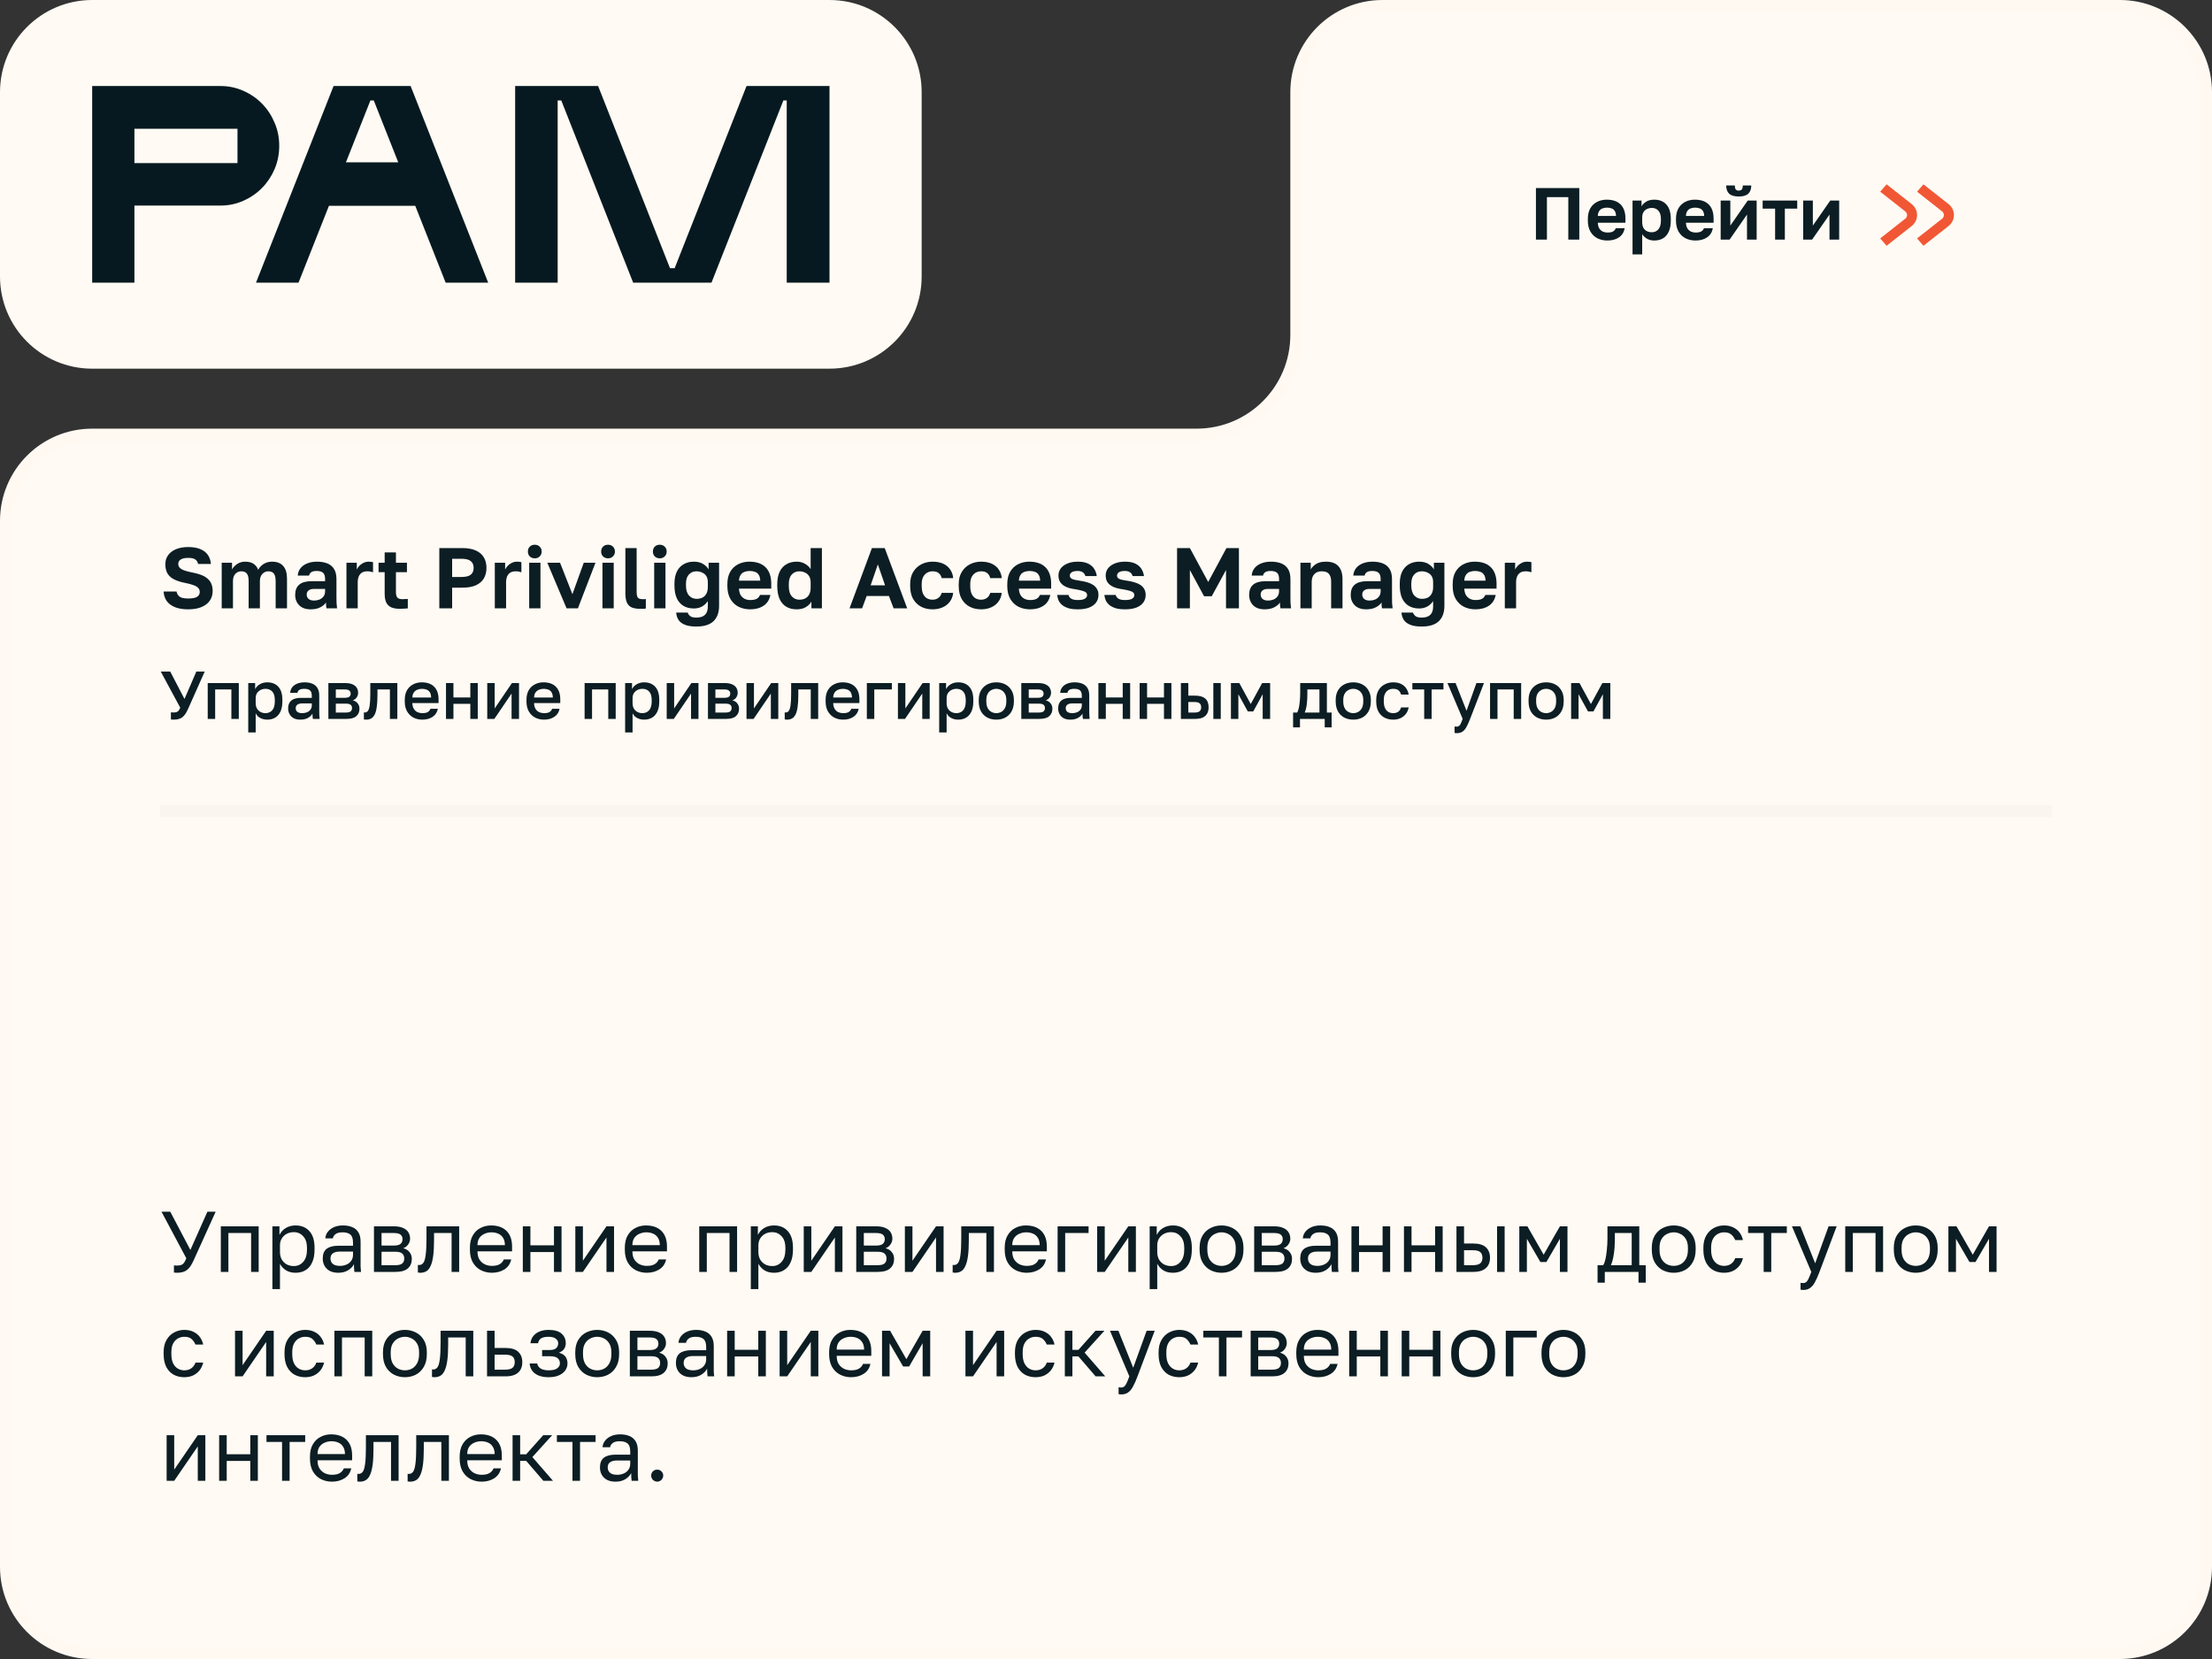
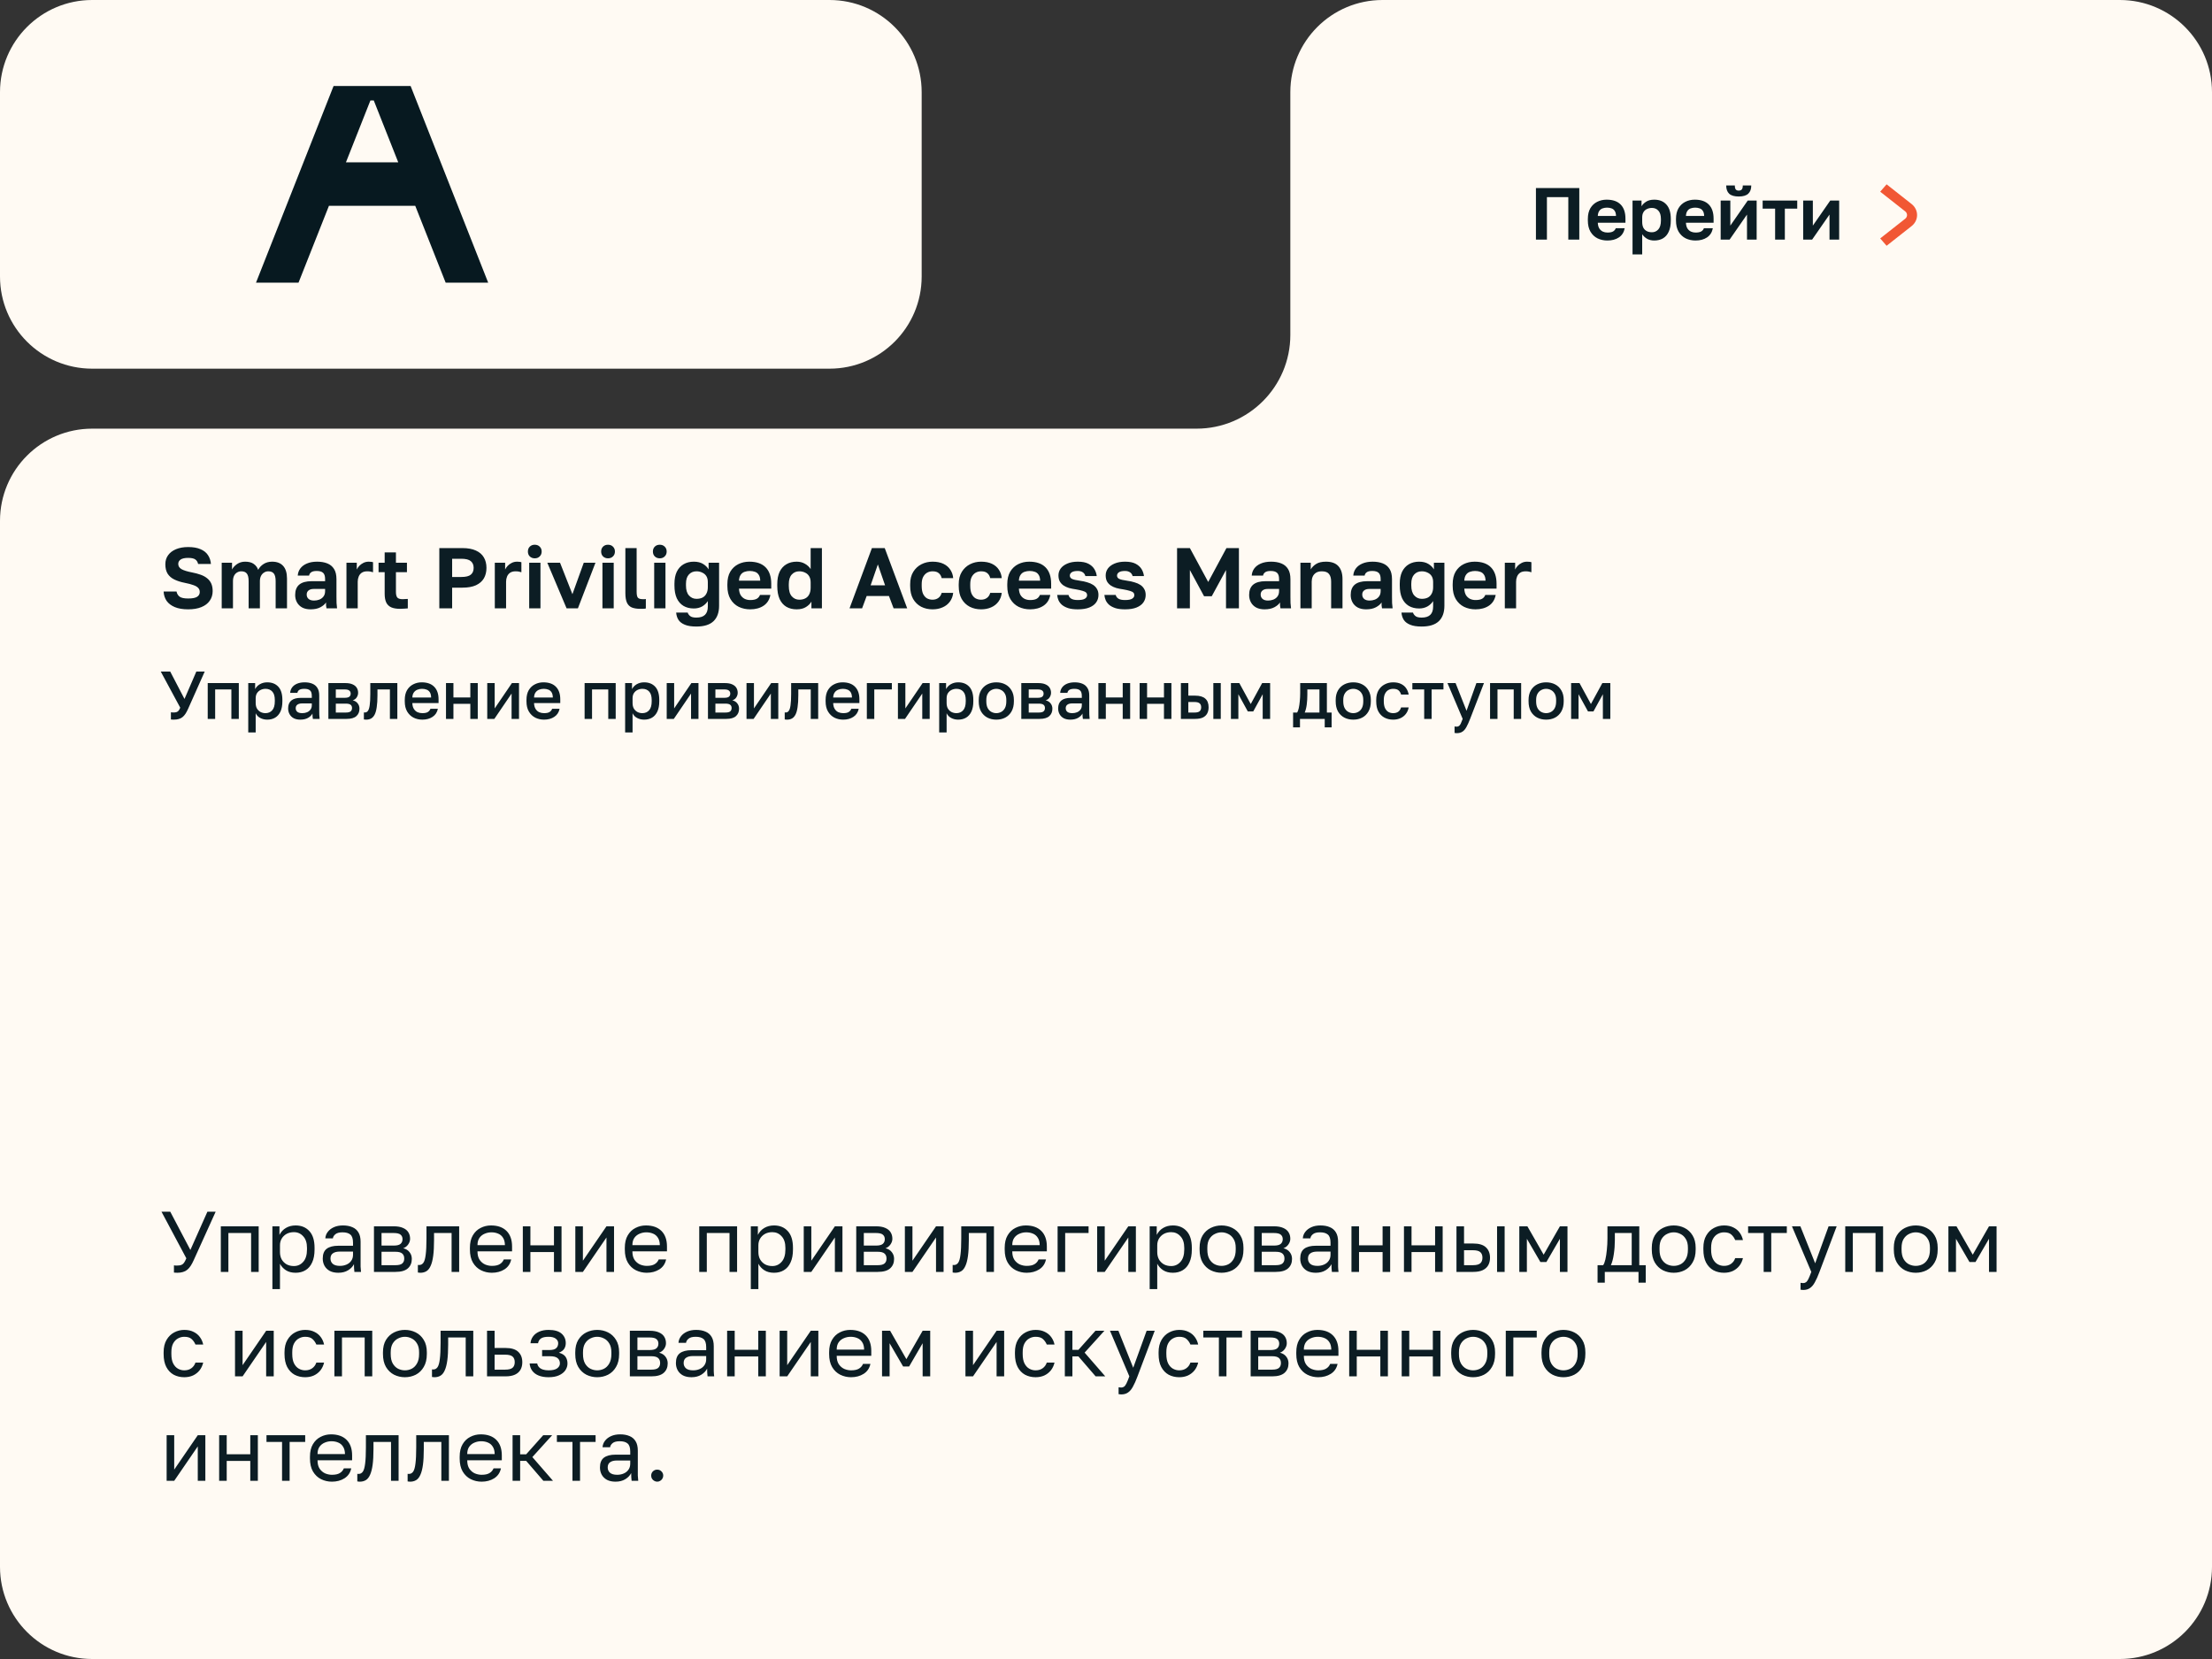
<svg xmlns="http://www.w3.org/2000/svg" width="360" height="270" viewBox="0 0 360 270" fill="none">
  <rect x="0" y="0" width="360" height="270" fill="#333333" stroke="none" />
  <path d="M15 270C6.716 270 9.03255e-05 263.284 8.64589e-05 255L7.0012e-06 84.763C3.13454e-06 76.479 6.716 69.763 15 69.763H194.742C203.169 69.763 210 62.932 210 54.505V15C210 6.716 216.716 0 225 0H345C353.284 0 360 6.716 360 15V255C360 263.284 353.284 270 345 270H15Z" fill="#FFFAF3" />
-   <path d="M225 1H345C352.732 1 359 7.268 359 15V255C359 262.732 352.732 269 345 269H15C7.268 269 1 262.732 1 255V84.763C1 77.031 7.268 70.763 15 70.763H194.742C203.721 70.763 211 63.484 211 54.505V15C211 7.268 217.268 1 225 1Z" stroke="#FFF8ED" stroke-opacity="0.02" stroke-width="2" />
  <path d="M311.112 33.205C312.296 34.137 312.296 35.863 311.112 36.795L307.041 40L306 38.803L310.071 35.599C310.466 35.288 310.466 34.712 310.071 34.401L306 31.197L307.041 30L311.112 33.205Z" fill="#F15734" />
-   <path d="M317.112 33.205C318.296 34.137 318.296 35.863 317.112 36.795L313.041 40L312 38.803L316.071 35.599C316.466 35.288 316.466 34.712 316.071 34.401L312 31.197L313.041 30L317.112 33.205Z" fill="#F15734" />
  <path d="M28.87 207.14C28.767 207.14 28.665 207.135 28.562 207.126C28.469 207.126 28.385 207.121 28.31 207.112V205.936C28.385 205.945 28.469 205.955 28.562 205.964C28.665 205.964 28.767 205.964 28.87 205.964C29.141 205.964 29.355 205.931 29.514 205.866C29.682 205.801 29.827 205.684 29.948 205.516C30.069 205.348 30.195 205.105 30.326 204.788L26.28 197.2H27.708L30.984 203.43L33.756 197.2H35.1L31.53 205.082C31.371 205.437 31.208 205.745 31.04 206.006C30.872 206.267 30.685 206.482 30.48 206.65C30.275 206.818 30.041 206.939 29.78 207.014C29.519 207.098 29.215 207.14 28.87 207.14ZM35.938 207V199.58H42.098V207H40.866V200.672H37.17V207H35.938ZM44.333 209.8V199.58H45.481V200.98C45.733 200.485 46.083 200.107 46.531 199.846C46.988 199.575 47.516 199.44 48.113 199.44C49.046 199.44 49.793 199.748 50.353 200.364C50.913 200.971 51.193 201.876 51.193 203.08V203.36C51.193 204.2 51.062 204.9 50.801 205.46C50.549 206.02 50.19 206.44 49.723 206.72C49.266 207 48.729 207.14 48.113 207.14C47.478 207.14 46.946 207 46.517 206.72C46.097 206.44 45.78 206.09 45.565 205.67V209.8H44.333ZM47.833 206.048C48.44 206.048 48.944 205.819 49.345 205.362C49.756 204.905 49.961 204.237 49.961 203.36V203.08C49.961 202.268 49.756 201.643 49.345 201.204C48.944 200.756 48.44 200.532 47.833 200.532C47.385 200.532 46.988 200.625 46.643 200.812C46.307 200.999 46.041 201.255 45.845 201.582C45.658 201.899 45.565 202.259 45.565 202.66V203.78C45.565 204.228 45.658 204.625 45.845 204.97C46.041 205.306 46.307 205.572 46.643 205.768C46.988 205.955 47.385 206.048 47.833 206.048ZM55.06 207.14C54.519 207.14 54.057 207.042 53.674 206.846C53.301 206.641 53.016 206.365 52.82 206.02C52.624 205.665 52.526 205.269 52.526 204.83C52.526 204.093 52.741 203.561 53.17 203.234C53.609 202.907 54.234 202.744 55.046 202.744H57.454V202.24C57.454 201.605 57.309 201.167 57.02 200.924C56.74 200.681 56.316 200.56 55.746 200.56C55.214 200.56 54.827 200.663 54.584 200.868C54.342 201.064 54.206 201.288 54.178 201.54H52.946C52.974 201.139 53.109 200.784 53.352 200.476C53.595 200.159 53.926 199.907 54.346 199.72C54.766 199.533 55.256 199.44 55.816 199.44C56.404 199.44 56.913 199.533 57.342 199.72C57.772 199.897 58.103 200.182 58.336 200.574C58.569 200.957 58.686 201.465 58.686 202.1V205.11C58.686 205.502 58.686 205.847 58.686 206.146C58.696 206.435 58.719 206.72 58.756 207H57.678C57.65 206.785 57.632 206.585 57.622 206.398C57.613 206.202 57.608 205.983 57.608 205.74C57.412 206.132 57.095 206.463 56.656 206.734C56.218 207.005 55.685 207.14 55.06 207.14ZM55.326 206.02C55.718 206.02 56.073 205.95 56.39 205.81C56.717 205.67 56.974 205.465 57.16 205.194C57.356 204.923 57.454 204.592 57.454 204.2V203.696H55.256C54.799 203.696 54.44 203.789 54.178 203.976C53.917 204.153 53.786 204.438 53.786 204.83C53.786 205.175 53.907 205.46 54.15 205.684C54.402 205.908 54.794 206.02 55.326 206.02ZM60.862 207V199.58H64.082C64.698 199.58 65.202 199.669 65.594 199.846C65.986 200.014 66.275 200.252 66.462 200.56C66.649 200.859 66.742 201.209 66.742 201.61C66.742 201.937 66.635 202.249 66.42 202.548C66.215 202.837 65.949 203.038 65.622 203.15C66.079 203.262 66.425 203.477 66.658 203.794C66.901 204.102 67.022 204.466 67.022 204.886C67.022 205.53 66.808 206.043 66.378 206.426C65.949 206.809 65.277 207 64.362 207H60.862ZM62.094 205.908H64.362C64.885 205.908 65.254 205.815 65.468 205.628C65.683 205.441 65.79 205.175 65.79 204.83C65.79 204.475 65.683 204.205 65.468 204.018C65.254 203.822 64.885 203.724 64.362 203.724H62.094V205.908ZM62.094 202.716H64.082C64.614 202.716 64.983 202.623 65.188 202.436C65.403 202.249 65.51 201.993 65.51 201.666C65.51 201.358 65.403 201.115 65.188 200.938C64.983 200.761 64.614 200.672 64.082 200.672H62.094V202.716ZM68.428 207.14C68.363 207.14 68.293 207.135 68.218 207.126C68.153 207.117 68.083 207.107 68.008 207.098V205.866C68.036 205.875 68.106 205.88 68.218 205.88C68.498 205.88 68.727 205.759 68.904 205.516C69.082 205.264 69.207 204.825 69.282 204.2C69.366 203.565 69.408 202.679 69.408 201.54V199.58H74.728V207H73.496V200.672H70.64V201.82C70.64 202.856 70.594 203.719 70.5 204.41C70.407 205.091 70.267 205.633 70.08 206.034C69.903 206.435 69.674 206.72 69.394 206.888C69.114 207.056 68.792 207.14 68.428 207.14ZM80.048 207.14C79.422 207.14 78.834 207.005 78.284 206.734C77.742 206.463 77.304 206.048 76.968 205.488C76.641 204.928 76.478 204.219 76.478 203.36V203.08C76.478 202.259 76.636 201.582 76.954 201.05C77.271 200.509 77.691 200.107 78.214 199.846C78.736 199.575 79.301 199.44 79.908 199.44C81 199.44 81.844 199.739 82.442 200.336C83.039 200.933 83.338 201.778 83.338 202.87V203.654H77.71C77.71 204.233 77.826 204.695 78.06 205.04C78.302 205.385 78.601 205.637 78.956 205.796C79.32 205.945 79.684 206.02 80.048 206.02C80.608 206.02 81.037 205.927 81.336 205.74C81.644 205.553 81.863 205.297 81.994 204.97H83.198C83.048 205.679 82.68 206.221 82.092 206.594C81.513 206.958 80.832 207.14 80.048 207.14ZM79.978 200.56C79.595 200.56 79.231 200.635 78.886 200.784C78.54 200.924 78.256 201.148 78.032 201.456C77.817 201.764 77.71 202.161 77.71 202.646H82.176C82.166 202.133 82.059 201.727 81.854 201.428C81.658 201.12 81.396 200.901 81.07 200.77C80.743 200.63 80.379 200.56 79.978 200.56ZM85.089 207V199.58H86.321V202.674H90.157V199.58H91.389V207H90.157V203.766H86.321V207H85.089ZM93.634 207V199.58H94.866V205.18L98.702 199.58H99.934V207H98.702V201.4L94.866 207H93.634ZM105.259 207.14C104.633 207.14 104.045 207.005 103.495 206.734C102.953 206.463 102.515 206.048 102.179 205.488C101.852 204.928 101.689 204.219 101.689 203.36V203.08C101.689 202.259 101.847 201.582 102.165 201.05C102.482 200.509 102.902 200.107 103.425 199.846C103.947 199.575 104.512 199.44 105.119 199.44C106.211 199.44 107.055 199.739 107.653 200.336C108.25 200.933 108.549 201.778 108.549 202.87V203.654H102.921C102.921 204.233 103.037 204.695 103.271 205.04C103.513 205.385 103.812 205.637 104.167 205.796C104.531 205.945 104.895 206.02 105.259 206.02C105.819 206.02 106.248 205.927 106.547 205.74C106.855 205.553 107.074 205.297 107.205 204.97H108.409C108.259 205.679 107.891 206.221 107.303 206.594C106.724 206.958 106.043 207.14 105.259 207.14ZM105.189 200.56C104.806 200.56 104.442 200.635 104.097 200.784C103.751 200.924 103.467 201.148 103.243 201.456C103.028 201.764 102.921 202.161 102.921 202.646H107.387C107.377 202.133 107.27 201.727 107.065 201.428C106.869 201.12 106.607 200.901 106.281 200.77C105.954 200.63 105.59 200.56 105.189 200.56ZM113.8 207V199.58H119.96V207H118.728V200.672H115.032V207H113.8ZM122.194 209.8V199.58H123.342V200.98C123.594 200.485 123.944 200.107 124.392 199.846C124.85 199.575 125.377 199.44 125.974 199.44C126.908 199.44 127.654 199.748 128.214 200.364C128.774 200.971 129.054 201.876 129.054 203.08V203.36C129.054 204.2 128.924 204.9 128.662 205.46C128.41 206.02 128.051 206.44 127.584 206.72C127.127 207 126.59 207.14 125.974 207.14C125.34 207.14 124.808 207 124.378 206.72C123.958 206.44 123.641 206.09 123.426 205.67V209.8H122.194ZM125.694 206.048C126.301 206.048 126.805 205.819 127.206 205.362C127.617 204.905 127.822 204.237 127.822 203.36V203.08C127.822 202.268 127.617 201.643 127.206 201.204C126.805 200.756 126.301 200.532 125.694 200.532C125.246 200.532 124.85 200.625 124.504 200.812C124.168 200.999 123.902 201.255 123.706 201.582C123.52 201.899 123.426 202.259 123.426 202.66V203.78C123.426 204.228 123.52 204.625 123.706 204.97C123.902 205.306 124.168 205.572 124.504 205.768C124.85 205.955 125.246 206.048 125.694 206.048ZM130.808 207V199.58H132.04V205.18L135.876 199.58H137.108V207H135.876V201.4L132.04 207H130.808ZM139.352 207V199.58H142.572C143.188 199.58 143.692 199.669 144.084 199.846C144.476 200.014 144.766 200.252 144.952 200.56C145.139 200.859 145.232 201.209 145.232 201.61C145.232 201.937 145.125 202.249 144.91 202.548C144.705 202.837 144.439 203.038 144.112 203.15C144.57 203.262 144.915 203.477 145.148 203.794C145.391 204.102 145.512 204.466 145.512 204.886C145.512 205.53 145.298 206.043 144.868 206.426C144.439 206.809 143.767 207 142.852 207H139.352ZM140.584 205.908H142.852C143.375 205.908 143.744 205.815 143.958 205.628C144.173 205.441 144.28 205.175 144.28 204.83C144.28 204.475 144.173 204.205 143.958 204.018C143.744 203.822 143.375 203.724 142.852 203.724H140.584V205.908ZM140.584 202.716H142.572C143.104 202.716 143.473 202.623 143.678 202.436C143.893 202.249 144 201.993 144 201.666C144 201.358 143.893 201.115 143.678 200.938C143.473 200.761 143.104 200.672 142.572 200.672H140.584V202.716ZM147.268 207V199.58H148.5V205.18L152.336 199.58H153.568V207H152.336V201.4L148.5 207H147.268ZM155.463 207.14C155.398 207.14 155.328 207.135 155.253 207.126C155.188 207.117 155.118 207.107 155.043 207.098V205.866C155.071 205.875 155.141 205.88 155.253 205.88C155.533 205.88 155.762 205.759 155.939 205.516C156.117 205.264 156.243 204.825 156.317 204.2C156.401 203.565 156.443 202.679 156.443 201.54V199.58H161.763V207H160.531V200.672H157.675V201.82C157.675 202.856 157.629 203.719 157.535 204.41C157.442 205.091 157.302 205.633 157.115 206.034C156.938 206.435 156.709 206.72 156.429 206.888C156.149 207.056 155.827 207.14 155.463 207.14ZM167.083 207.14C166.457 207.14 165.869 207.005 165.319 206.734C164.777 206.463 164.339 206.048 164.003 205.488C163.676 204.928 163.513 204.219 163.513 203.36V203.08C163.513 202.259 163.671 201.582 163.989 201.05C164.306 200.509 164.726 200.107 165.249 199.846C165.771 199.575 166.336 199.44 166.943 199.44C168.035 199.44 168.879 199.739 169.477 200.336C170.074 200.933 170.373 201.778 170.373 202.87V203.654H164.745C164.745 204.233 164.861 204.695 165.095 205.04C165.337 205.385 165.636 205.637 165.991 205.796C166.355 205.945 166.719 206.02 167.083 206.02C167.643 206.02 168.072 205.927 168.371 205.74C168.679 205.553 168.898 205.297 169.029 204.97H170.233C170.083 205.679 169.715 206.221 169.127 206.594C168.548 206.958 167.867 207.14 167.083 207.14ZM167.013 200.56C166.63 200.56 166.266 200.635 165.921 200.784C165.575 200.924 165.291 201.148 165.067 201.456C164.852 201.764 164.745 202.161 164.745 202.646H169.211C169.201 202.133 169.094 201.727 168.889 201.428C168.693 201.12 168.431 200.901 168.105 200.77C167.778 200.63 167.414 200.56 167.013 200.56ZM172.124 207V199.58H177.164V200.672H173.356V207H172.124ZM178.563 207V199.58H179.795V205.18L183.631 199.58H184.863V207H183.631V201.4L179.795 207H178.563ZM187.108 209.8V199.58H188.256V200.98C188.508 200.485 188.858 200.107 189.306 199.846C189.764 199.575 190.291 199.44 190.888 199.44C191.822 199.44 192.568 199.748 193.128 200.364C193.688 200.971 193.968 201.876 193.968 203.08V203.36C193.968 204.2 193.838 204.9 193.576 205.46C193.324 206.02 192.965 206.44 192.498 206.72C192.041 207 191.504 207.14 190.888 207.14C190.254 207.14 189.722 207 189.292 206.72C188.872 206.44 188.555 206.09 188.34 205.67V209.8H187.108ZM190.608 206.048C191.215 206.048 191.719 205.819 192.12 205.362C192.531 204.905 192.736 204.237 192.736 203.36V203.08C192.736 202.268 192.531 201.643 192.12 201.204C191.719 200.756 191.215 200.532 190.608 200.532C190.16 200.532 189.764 200.625 189.418 200.812C189.082 200.999 188.816 201.255 188.62 201.582C188.434 201.899 188.34 202.259 188.34 202.66V203.78C188.34 204.228 188.434 204.625 188.62 204.97C188.816 205.306 189.082 205.572 189.418 205.768C189.764 205.955 190.16 206.048 190.608 206.048ZM198.802 207.14C198.176 207.14 197.588 207.005 197.038 206.734C196.496 206.454 196.058 206.034 195.722 205.474C195.395 204.914 195.232 204.209 195.232 203.36V203.08C195.232 202.277 195.395 201.605 195.722 201.064C196.058 200.523 196.496 200.117 197.038 199.846C197.588 199.575 198.176 199.44 198.802 199.44C199.436 199.44 200.024 199.575 200.566 199.846C201.107 200.117 201.541 200.523 201.868 201.064C202.204 201.605 202.372 202.277 202.372 203.08V203.36C202.372 204.209 202.204 204.914 201.868 205.474C201.541 206.034 201.107 206.454 200.566 206.734C200.024 207.005 199.436 207.14 198.802 207.14ZM198.802 206.02C199.184 206.02 199.548 205.936 199.894 205.768C200.248 205.591 200.538 205.306 200.762 204.914C200.995 204.522 201.112 204.004 201.112 203.36V203.08C201.112 202.483 200.995 202.002 200.762 201.638C200.538 201.265 200.248 200.994 199.894 200.826C199.548 200.649 199.184 200.56 198.802 200.56C198.428 200.56 198.064 200.649 197.71 200.826C197.355 200.994 197.061 201.265 196.828 201.638C196.604 202.002 196.492 202.483 196.492 203.08V203.36C196.492 204.004 196.604 204.522 196.828 204.914C197.061 205.306 197.355 205.591 197.71 205.768C198.064 205.936 198.428 206.02 198.802 206.02ZM204.116 207V199.58H207.336C207.952 199.58 208.456 199.669 208.848 199.846C209.24 200.014 209.529 200.252 209.716 200.56C209.903 200.859 209.996 201.209 209.996 201.61C209.996 201.937 209.889 202.249 209.674 202.548C209.469 202.837 209.203 203.038 208.876 203.15C209.333 203.262 209.679 203.477 209.912 203.794C210.155 204.102 210.276 204.466 210.276 204.886C210.276 205.53 210.061 206.043 209.632 206.426C209.203 206.809 208.531 207 207.616 207H204.116ZM205.348 205.908H207.616C208.139 205.908 208.507 205.815 208.722 205.628C208.937 205.441 209.044 205.175 209.044 204.83C209.044 204.475 208.937 204.205 208.722 204.018C208.507 203.822 208.139 203.724 207.616 203.724H205.348V205.908ZM205.348 202.716H207.336C207.868 202.716 208.237 202.623 208.442 202.436C208.657 202.249 208.764 201.993 208.764 201.666C208.764 201.358 208.657 201.115 208.442 200.938C208.237 200.761 207.868 200.672 207.336 200.672H205.348V202.716ZM214.146 207.14C213.605 207.14 213.143 207.042 212.76 206.846C212.387 206.641 212.102 206.365 211.906 206.02C211.71 205.665 211.612 205.269 211.612 204.83C211.612 204.093 211.827 203.561 212.256 203.234C212.695 202.907 213.32 202.744 214.132 202.744H216.54V202.24C216.54 201.605 216.395 201.167 216.106 200.924C215.826 200.681 215.401 200.56 214.832 200.56C214.3 200.56 213.913 200.663 213.67 200.868C213.427 201.064 213.292 201.288 213.264 201.54H212.032C212.06 201.139 212.195 200.784 212.438 200.476C212.681 200.159 213.012 199.907 213.432 199.72C213.852 199.533 214.342 199.44 214.902 199.44C215.49 199.44 215.999 199.533 216.428 199.72C216.857 199.897 217.189 200.182 217.422 200.574C217.655 200.957 217.772 201.465 217.772 202.1V205.11C217.772 205.502 217.772 205.847 217.772 206.146C217.781 206.435 217.805 206.72 217.842 207H216.764C216.736 206.785 216.717 206.585 216.708 206.398C216.699 206.202 216.694 205.983 216.694 205.74C216.498 206.132 216.181 206.463 215.742 206.734C215.303 207.005 214.771 207.14 214.146 207.14ZM214.412 206.02C214.804 206.02 215.159 205.95 215.476 205.81C215.803 205.67 216.059 205.465 216.246 205.194C216.442 204.923 216.54 204.592 216.54 204.2V203.696H214.342C213.885 203.696 213.525 203.789 213.264 203.976C213.003 204.153 212.872 204.438 212.872 204.83C212.872 205.175 212.993 205.46 213.236 205.684C213.488 205.908 213.88 206.02 214.412 206.02ZM219.948 207V199.58H221.18V202.674H225.016V199.58H226.248V207H225.016V203.766H221.18V207H219.948ZM228.493 207V199.58H229.725V202.674H233.561V199.58H234.793V207H233.561V203.766H229.725V207H228.493ZM237.038 207V199.58H238.27V202.38H239.768C240.701 202.38 241.387 202.585 241.826 202.996C242.274 203.407 242.498 203.976 242.498 204.704C242.498 205.171 242.4 205.577 242.204 205.922C242.008 206.267 241.709 206.533 241.308 206.72C240.907 206.907 240.393 207 239.768 207H237.038ZM238.27 205.908H239.698C240.277 205.908 240.683 205.805 240.916 205.6C241.149 205.395 241.266 205.091 241.266 204.69C241.266 204.289 241.149 203.985 240.916 203.78C240.683 203.575 240.277 203.472 239.698 203.472H238.27V205.908ZM243.646 207V199.58H244.878V207H243.646ZM247.265 207V199.58H248.581L251.227 204.2L253.873 199.58H255.105V207H253.873V201.61L251.675 205.39H250.695L248.497 201.61V207H247.265ZM260.001 208.75V205.908H260.911C261.051 205.721 261.172 205.409 261.275 204.97C261.377 204.522 261.457 203.999 261.513 203.402C261.578 202.805 261.611 202.184 261.611 201.54V199.58H266.791V205.908H267.841V208.75H266.665V207H261.177V208.75H260.001ZM262.171 205.908H265.559V200.672H262.815V201.82C262.815 202.604 262.759 203.365 262.647 204.102C262.544 204.83 262.385 205.432 262.171 205.908ZM272.397 207.14C271.772 207.14 271.184 207.005 270.633 206.734C270.092 206.454 269.653 206.034 269.317 205.474C268.991 204.914 268.827 204.209 268.827 203.36V203.08C268.827 202.277 268.991 201.605 269.317 201.064C269.653 200.523 270.092 200.117 270.633 199.846C271.184 199.575 271.772 199.44 272.397 199.44C273.032 199.44 273.62 199.575 274.161 199.846C274.703 200.117 275.137 200.523 275.463 201.064C275.799 201.605 275.967 202.277 275.967 203.08V203.36C275.967 204.209 275.799 204.914 275.463 205.474C275.137 206.034 274.703 206.454 274.161 206.734C273.62 207.005 273.032 207.14 272.397 207.14ZM272.397 206.02C272.78 206.02 273.144 205.936 273.489 205.768C273.844 205.591 274.133 205.306 274.357 204.914C274.591 204.522 274.707 204.004 274.707 203.36V203.08C274.707 202.483 274.591 202.002 274.357 201.638C274.133 201.265 273.844 200.994 273.489 200.826C273.144 200.649 272.78 200.56 272.397 200.56C272.024 200.56 271.66 200.649 271.305 200.826C270.951 200.994 270.657 201.265 270.423 201.638C270.199 202.002 270.087 202.483 270.087 203.08V203.36C270.087 204.004 270.199 204.522 270.423 204.914C270.657 205.306 270.951 205.591 271.305 205.768C271.66 205.936 272.024 206.02 272.397 206.02ZM280.582 207.14C279.947 207.14 279.373 207.005 278.86 206.734C278.356 206.454 277.954 206.034 277.656 205.474C277.366 204.914 277.222 204.209 277.222 203.36V203.08C277.222 202.277 277.38 201.605 277.698 201.064C278.015 200.523 278.43 200.117 278.944 199.846C279.457 199.575 280.003 199.44 280.582 199.44C281.17 199.44 281.674 199.547 282.094 199.762C282.523 199.967 282.868 200.252 283.13 200.616C283.391 200.971 283.568 201.372 283.662 201.82H282.402C282.252 201.465 282.042 201.167 281.772 200.924C281.51 200.681 281.114 200.56 280.582 200.56C280.218 200.56 279.877 200.649 279.56 200.826C279.242 200.994 278.981 201.265 278.776 201.638C278.58 202.002 278.482 202.483 278.482 203.08V203.36C278.482 203.995 278.58 204.508 278.776 204.9C278.981 205.292 279.242 205.577 279.56 205.754C279.877 205.931 280.218 206.02 280.582 206.02C281.039 206.02 281.422 205.908 281.73 205.684C282.047 205.46 282.271 205.152 282.402 204.76H283.662C283.55 205.245 283.349 205.67 283.06 206.034C282.77 206.389 282.416 206.664 281.996 206.86C281.576 207.047 281.104 207.14 280.582 207.14ZM287.035 207V200.672H284.501V199.58H290.801V200.672H288.267V207H287.035ZM293.457 209.94C293.317 209.94 293.177 209.926 293.037 209.898V208.778C293.177 208.806 293.317 208.82 293.457 208.82C293.644 208.82 293.798 208.773 293.919 208.68C294.05 208.596 294.181 208.423 294.311 208.162C294.442 207.901 294.601 207.513 294.787 207L291.637 199.58H293.009L295.417 205.6L297.601 199.58H298.917L296.117 207C295.856 207.7 295.604 208.265 295.361 208.694C295.128 209.123 294.862 209.436 294.563 209.632C294.274 209.837 293.905 209.94 293.457 209.94ZM300.311 207V199.58H306.471V207H305.239V200.672H301.543V207H300.311ZM311.786 207.14C311.161 207.14 310.573 207.005 310.022 206.734C309.481 206.454 309.042 206.034 308.706 205.474C308.379 204.914 308.216 204.209 308.216 203.36V203.08C308.216 202.277 308.379 201.605 308.706 201.064C309.042 200.523 309.481 200.117 310.022 199.846C310.573 199.575 311.161 199.44 311.786 199.44C312.421 199.44 313.009 199.575 313.55 199.846C314.091 200.117 314.525 200.523 314.852 201.064C315.188 201.605 315.356 202.277 315.356 203.08V203.36C315.356 204.209 315.188 204.914 314.852 205.474C314.525 206.034 314.091 206.454 313.55 206.734C313.009 207.005 312.421 207.14 311.786 207.14ZM311.786 206.02C312.169 206.02 312.533 205.936 312.878 205.768C313.233 205.591 313.522 205.306 313.746 204.914C313.979 204.522 314.096 204.004 314.096 203.36V203.08C314.096 202.483 313.979 202.002 313.746 201.638C313.522 201.265 313.233 200.994 312.878 200.826C312.533 200.649 312.169 200.56 311.786 200.56C311.413 200.56 311.049 200.649 310.694 200.826C310.339 200.994 310.045 201.265 309.812 201.638C309.588 202.002 309.476 202.483 309.476 203.08V203.36C309.476 204.004 309.588 204.522 309.812 204.914C310.045 205.306 310.339 205.591 310.694 205.768C311.049 205.936 311.413 206.02 311.786 206.02ZM317.1 207V199.58H318.416L321.062 204.2L323.708 199.58H324.94V207H323.708V201.61L321.51 205.39H320.53L318.332 201.61V207H317.1ZM29.99 224.14C29.355 224.14 28.781 224.005 28.268 223.734C27.764 223.454 27.363 223.034 27.064 222.474C26.775 221.914 26.63 221.209 26.63 220.36V220.08C26.63 219.277 26.789 218.605 27.106 218.064C27.423 217.523 27.839 217.117 28.352 216.846C28.865 216.575 29.411 216.44 29.99 216.44C30.578 216.44 31.082 216.547 31.502 216.762C31.931 216.967 32.277 217.252 32.538 217.616C32.799 217.971 32.977 218.372 33.07 218.82H31.81C31.661 218.465 31.451 218.167 31.18 217.924C30.919 217.681 30.522 217.56 29.99 217.56C29.626 217.56 29.285 217.649 28.968 217.826C28.651 217.994 28.389 218.265 28.184 218.638C27.988 219.002 27.89 219.483 27.89 220.08V220.36C27.89 220.995 27.988 221.508 28.184 221.9C28.389 222.292 28.651 222.577 28.968 222.754C29.285 222.931 29.626 223.02 29.99 223.02C30.447 223.02 30.83 222.908 31.138 222.684C31.455 222.46 31.679 222.152 31.81 221.76H33.07C32.958 222.245 32.757 222.67 32.468 223.034C32.179 223.389 31.824 223.664 31.404 223.86C30.984 224.047 30.513 224.14 29.99 224.14ZM38.249 224V216.58H39.481V222.18L43.317 216.58H44.549V224H43.317V218.4L39.481 224H38.249ZM49.664 224.14C49.029 224.14 48.455 224.005 47.942 223.734C47.438 223.454 47.036 223.034 46.738 222.474C46.449 221.914 46.304 221.209 46.304 220.36V220.08C46.304 219.277 46.462 218.605 46.78 218.064C47.097 217.523 47.513 217.117 48.026 216.846C48.539 216.575 49.085 216.44 49.664 216.44C50.252 216.44 50.756 216.547 51.176 216.762C51.605 216.967 51.95 217.252 52.212 217.616C52.473 217.971 52.651 218.372 52.744 218.82H51.484C51.334 218.465 51.124 218.167 50.854 217.924C50.593 217.681 50.196 217.56 49.664 217.56C49.3 217.56 48.959 217.649 48.642 217.826C48.325 217.994 48.063 218.265 47.858 218.638C47.662 219.002 47.564 219.483 47.564 220.08V220.36C47.564 220.995 47.662 221.508 47.858 221.9C48.063 222.292 48.325 222.577 48.642 222.754C48.959 222.931 49.3 223.02 49.664 223.02C50.121 223.02 50.504 222.908 50.812 222.684C51.129 222.46 51.353 222.152 51.484 221.76H52.744C52.632 222.245 52.431 222.67 52.142 223.034C51.852 223.389 51.498 223.664 51.078 223.86C50.658 224.047 50.187 224.14 49.664 224.14ZM54.423 224V216.58H60.583V224H59.351V217.672H55.655V224H54.423ZM65.897 224.14C65.272 224.14 64.684 224.005 64.133 223.734C63.592 223.454 63.153 223.034 62.817 222.474C62.491 221.914 62.327 221.209 62.327 220.36V220.08C62.327 219.277 62.491 218.605 62.817 218.064C63.153 217.523 63.592 217.117 64.133 216.846C64.684 216.575 65.272 216.44 65.897 216.44C66.532 216.44 67.12 216.575 67.661 216.846C68.203 217.117 68.637 217.523 68.963 218.064C69.299 218.605 69.467 219.277 69.467 220.08V220.36C69.467 221.209 69.299 221.914 68.963 222.474C68.637 223.034 68.203 223.454 67.661 223.734C67.12 224.005 66.532 224.14 65.897 224.14ZM65.897 223.02C66.28 223.02 66.644 222.936 66.989 222.768C67.344 222.591 67.633 222.306 67.857 221.914C68.091 221.522 68.207 221.004 68.207 220.36V220.08C68.207 219.483 68.091 219.002 67.857 218.638C67.633 218.265 67.344 217.994 66.989 217.826C66.644 217.649 66.28 217.56 65.897 217.56C65.524 217.56 65.16 217.649 64.805 217.826C64.451 217.994 64.157 218.265 63.923 218.638C63.699 219.002 63.587 219.483 63.587 220.08V220.36C63.587 221.004 63.699 221.522 63.923 221.914C64.157 222.306 64.451 222.591 64.805 222.768C65.16 222.936 65.524 223.02 65.897 223.02ZM70.725 224.14C70.66 224.14 70.59 224.135 70.515 224.126C70.45 224.117 70.38 224.107 70.305 224.098V222.866C70.333 222.875 70.403 222.88 70.515 222.88C70.795 222.88 71.024 222.759 71.201 222.516C71.378 222.264 71.504 221.825 71.579 221.2C71.663 220.565 71.705 219.679 71.705 218.54V216.58H77.025V224H75.793V217.672H72.937V218.82C72.937 219.856 72.89 220.719 72.797 221.41C72.704 222.091 72.564 222.633 72.377 223.034C72.2 223.435 71.971 223.72 71.691 223.888C71.411 224.056 71.089 224.14 70.725 224.14ZM79.264 224V216.58H80.496V219.38H82.275C83.208 219.38 83.894 219.585 84.332 219.996C84.781 220.407 85.004 220.976 85.004 221.704C85.004 222.171 84.906 222.577 84.71 222.922C84.514 223.267 84.216 223.533 83.814 223.72C83.413 223.907 82.9 224 82.275 224H79.264ZM80.496 222.908H82.204C82.783 222.908 83.189 222.805 83.422 222.6C83.656 222.395 83.772 222.091 83.772 221.69C83.772 221.289 83.656 220.985 83.422 220.78C83.189 220.575 82.783 220.472 82.204 220.472H80.496V222.908ZM89.277 224.14C88.661 224.14 88.129 224.051 87.681 223.874C87.233 223.697 86.883 223.44 86.631 223.104C86.379 222.768 86.234 222.367 86.197 221.9H87.429C87.475 222.143 87.578 222.348 87.737 222.516C87.895 222.684 88.105 222.81 88.367 222.894C88.628 222.978 88.931 223.02 89.277 223.02C89.921 223.02 90.387 222.913 90.677 222.698C90.975 222.474 91.125 222.208 91.125 221.9C91.125 221.536 91.003 221.251 90.761 221.046C90.518 220.831 90.098 220.724 89.501 220.724H88.227V219.716H89.417C89.93 219.716 90.294 219.618 90.509 219.422C90.733 219.226 90.845 218.951 90.845 218.596C90.845 218.316 90.714 218.073 90.453 217.868C90.191 217.663 89.799 217.56 89.277 217.56C88.707 217.56 88.292 217.653 88.031 217.84C87.779 218.017 87.625 218.274 87.569 218.61H86.337C86.374 218.19 86.514 217.817 86.757 217.49C86.999 217.163 87.335 216.907 87.765 216.72C88.194 216.533 88.698 216.44 89.277 216.44C90.229 216.44 90.933 216.641 91.391 217.042C91.848 217.443 92.077 217.961 92.077 218.596C92.077 218.951 91.988 219.263 91.811 219.534C91.633 219.795 91.349 220.001 90.957 220.15C91.479 220.29 91.843 220.514 92.049 220.822C92.254 221.13 92.357 221.489 92.357 221.9C92.357 222.301 92.24 222.675 92.007 223.02C91.773 223.356 91.428 223.627 90.971 223.832C90.523 224.037 89.958 224.14 89.277 224.14ZM97.192 224.14C96.567 224.14 95.979 224.005 95.428 223.734C94.887 223.454 94.448 223.034 94.112 222.474C93.785 221.914 93.622 221.209 93.622 220.36V220.08C93.622 219.277 93.785 218.605 94.112 218.064C94.448 217.523 94.887 217.117 95.428 216.846C95.979 216.575 96.567 216.44 97.192 216.44C97.827 216.44 98.415 216.575 98.956 216.846C99.498 217.117 99.931 217.523 100.258 218.064C100.594 218.605 100.762 219.277 100.762 220.08V220.36C100.762 221.209 100.594 221.914 100.258 222.474C99.931 223.034 99.498 223.454 98.956 223.734C98.415 224.005 97.827 224.14 97.192 224.14ZM97.192 223.02C97.575 223.02 97.939 222.936 98.284 222.768C98.639 222.591 98.928 222.306 99.152 221.914C99.385 221.522 99.502 221.004 99.502 220.36V220.08C99.502 219.483 99.385 219.002 99.152 218.638C98.928 218.265 98.639 217.994 98.284 217.826C97.939 217.649 97.575 217.56 97.192 217.56C96.819 217.56 96.455 217.649 96.1 217.826C95.746 217.994 95.451 218.265 95.218 218.638C94.994 219.002 94.882 219.483 94.882 220.08V220.36C94.882 221.004 94.994 221.522 95.218 221.914C95.451 222.306 95.746 222.591 96.1 222.768C96.455 222.936 96.819 223.02 97.192 223.02ZM102.507 224V216.58H105.727C106.343 216.58 106.847 216.669 107.239 216.846C107.631 217.014 107.92 217.252 108.107 217.56C108.293 217.859 108.387 218.209 108.387 218.61C108.387 218.937 108.279 219.249 108.065 219.548C107.859 219.837 107.593 220.038 107.267 220.15C107.724 220.262 108.069 220.477 108.303 220.794C108.545 221.102 108.667 221.466 108.667 221.886C108.667 222.53 108.452 223.043 108.023 223.426C107.593 223.809 106.921 224 106.007 224H102.507ZM103.739 222.908H106.007C106.529 222.908 106.898 222.815 107.113 222.628C107.327 222.441 107.435 222.175 107.435 221.83C107.435 221.475 107.327 221.205 107.113 221.018C106.898 220.822 106.529 220.724 106.007 220.724H103.739V222.908ZM103.739 219.716H105.727C106.259 219.716 106.627 219.623 106.833 219.436C107.047 219.249 107.155 218.993 107.155 218.666C107.155 218.358 107.047 218.115 106.833 217.938C106.627 217.761 106.259 217.672 105.727 217.672H103.739V219.716ZM112.537 224.14C111.995 224.14 111.533 224.042 111.151 223.846C110.777 223.641 110.493 223.365 110.297 223.02C110.101 222.665 110.003 222.269 110.003 221.83C110.003 221.093 110.217 220.561 110.647 220.234C111.085 219.907 111.711 219.744 112.523 219.744H114.931V219.24C114.931 218.605 114.786 218.167 114.497 217.924C114.217 217.681 113.792 217.56 113.223 217.56C112.691 217.56 112.303 217.663 112.061 217.868C111.818 218.064 111.683 218.288 111.655 218.54H110.423C110.451 218.139 110.586 217.784 110.829 217.476C111.071 217.159 111.403 216.907 111.823 216.72C112.243 216.533 112.733 216.44 113.293 216.44C113.881 216.44 114.389 216.533 114.819 216.72C115.248 216.897 115.579 217.182 115.813 217.574C116.046 217.957 116.163 218.465 116.163 219.1V222.11C116.163 222.502 116.163 222.847 116.163 223.146C116.172 223.435 116.195 223.72 116.233 224H115.155C115.127 223.785 115.108 223.585 115.099 223.398C115.089 223.202 115.085 222.983 115.085 222.74C114.889 223.132 114.571 223.463 114.133 223.734C113.694 224.005 113.162 224.14 112.537 224.14ZM112.803 223.02C113.195 223.02 113.549 222.95 113.867 222.81C114.193 222.67 114.45 222.465 114.637 222.194C114.833 221.923 114.931 221.592 114.931 221.2V220.696H112.733C112.275 220.696 111.916 220.789 111.655 220.976C111.393 221.153 111.263 221.438 111.263 221.83C111.263 222.175 111.384 222.46 111.627 222.684C111.879 222.908 112.271 223.02 112.803 223.02ZM118.339 224V216.58H119.571V219.674H123.407V216.58H124.639V224H123.407V220.766H119.571V224H118.339ZM126.884 224V216.58H128.116V222.18L131.952 216.58H133.184V224H131.952V218.4L128.116 224H126.884ZM138.509 224.14C137.883 224.14 137.295 224.005 136.745 223.734C136.203 223.463 135.765 223.048 135.429 222.488C135.102 221.928 134.939 221.219 134.939 220.36V220.08C134.939 219.259 135.097 218.582 135.415 218.05C135.732 217.509 136.152 217.107 136.675 216.846C137.197 216.575 137.762 216.44 138.369 216.44C139.461 216.44 140.305 216.739 140.903 217.336C141.5 217.933 141.799 218.778 141.799 219.87V220.654H136.171C136.171 221.233 136.287 221.695 136.521 222.04C136.763 222.385 137.062 222.637 137.417 222.796C137.781 222.945 138.145 223.02 138.509 223.02C139.069 223.02 139.498 222.927 139.797 222.74C140.105 222.553 140.324 222.297 140.455 221.97H141.659C141.509 222.679 141.141 223.221 140.553 223.594C139.974 223.958 139.293 224.14 138.509 224.14ZM138.439 217.56C138.056 217.56 137.692 217.635 137.347 217.784C137.001 217.924 136.717 218.148 136.493 218.456C136.278 218.764 136.171 219.161 136.171 219.646H140.637C140.627 219.133 140.52 218.727 140.315 218.428C140.119 218.12 139.857 217.901 139.531 217.77C139.204 217.63 138.84 217.56 138.439 217.56ZM143.55 224V216.58H144.866L147.512 221.2L150.158 216.58H151.39V224H150.158V218.61L147.96 222.39H146.98L144.782 218.61V224H143.55ZM157.126 224V216.58H158.358V222.18L162.194 216.58H163.426V224H162.194V218.4L158.358 224H157.126ZM168.541 224.14C167.906 224.14 167.332 224.005 166.819 223.734C166.315 223.454 165.913 223.034 165.615 222.474C165.325 221.914 165.181 221.209 165.181 220.36V220.08C165.181 219.277 165.339 218.605 165.657 218.064C165.974 217.523 166.389 217.117 166.903 216.846C167.416 216.575 167.962 216.44 168.541 216.44C169.129 216.44 169.633 216.547 170.053 216.762C170.482 216.967 170.827 217.252 171.089 217.616C171.35 217.971 171.527 218.372 171.621 218.82H170.361C170.211 218.465 170.001 218.167 169.731 217.924C169.469 217.681 169.073 217.56 168.541 217.56C168.177 217.56 167.836 217.649 167.519 217.826C167.201 217.994 166.94 218.265 166.735 218.638C166.539 219.002 166.441 219.483 166.441 220.08V220.36C166.441 220.995 166.539 221.508 166.735 221.9C166.94 222.292 167.201 222.577 167.519 222.754C167.836 222.931 168.177 223.02 168.541 223.02C168.998 223.02 169.381 222.908 169.689 222.684C170.006 222.46 170.23 222.152 170.361 221.76H171.621C171.509 222.245 171.308 222.67 171.019 223.034C170.729 223.389 170.375 223.664 169.955 223.86C169.535 224.047 169.063 224.14 168.541 224.14ZM173.3 224V216.58H174.532V219.688H175.512L178.284 216.58H179.74L176.52 220.136L179.88 224H178.312L175.512 220.752H174.532V224H173.3ZM182.469 226.94C182.329 226.94 182.189 226.926 182.049 226.898V225.778C182.189 225.806 182.329 225.82 182.469 225.82C182.656 225.82 182.81 225.773 182.931 225.68C183.062 225.596 183.192 225.423 183.323 225.162C183.454 224.901 183.612 224.513 183.799 224L180.649 216.58H182.021L184.429 222.6L186.613 216.58H187.929L185.129 224C184.868 224.7 184.616 225.265 184.373 225.694C184.14 226.123 183.874 226.436 183.575 226.632C183.286 226.837 182.917 226.94 182.469 226.94ZM191.92 224.14C191.285 224.14 190.711 224.005 190.198 223.734C189.694 223.454 189.292 223.034 188.994 222.474C188.704 221.914 188.56 221.209 188.56 220.36V220.08C188.56 219.277 188.718 218.605 189.036 218.064C189.353 217.523 189.768 217.117 190.282 216.846C190.795 216.575 191.341 216.44 191.92 216.44C192.508 216.44 193.012 216.547 193.432 216.762C193.861 216.967 194.206 217.252 194.468 217.616C194.729 217.971 194.906 218.372 195 218.82H193.74C193.59 218.465 193.38 218.167 193.11 217.924C192.848 217.681 192.452 217.56 191.92 217.56C191.556 217.56 191.215 217.649 190.898 217.826C190.58 217.994 190.319 218.265 190.114 218.638C189.918 219.002 189.82 219.483 189.82 220.08V220.36C189.82 220.995 189.918 221.508 190.114 221.9C190.319 222.292 190.58 222.577 190.898 222.754C191.215 222.931 191.556 223.02 191.92 223.02C192.377 223.02 192.76 222.908 193.068 222.684C193.385 222.46 193.609 222.152 193.74 221.76H195C194.888 222.245 194.687 222.67 194.398 223.034C194.108 223.389 193.754 223.664 193.334 223.86C192.914 224.047 192.442 224.14 191.92 224.14ZM198.373 224V217.672H195.839V216.58H202.139V217.672H199.605V224H198.373ZM203.542 224V216.58H206.762C207.378 216.58 207.882 216.669 208.274 216.846C208.666 217.014 208.955 217.252 209.142 217.56C209.329 217.859 209.422 218.209 209.422 218.61C209.422 218.937 209.315 219.249 209.1 219.548C208.895 219.837 208.629 220.038 208.302 220.15C208.759 220.262 209.105 220.477 209.338 220.794C209.581 221.102 209.702 221.466 209.702 221.886C209.702 222.53 209.487 223.043 209.058 223.426C208.629 223.809 207.957 224 207.042 224H203.542ZM204.774 222.908H207.042C207.565 222.908 207.933 222.815 208.148 222.628C208.363 222.441 208.47 222.175 208.47 221.83C208.47 221.475 208.363 221.205 208.148 221.018C207.933 220.822 207.565 220.724 207.042 220.724H204.774V222.908ZM204.774 219.716H206.762C207.294 219.716 207.663 219.623 207.868 219.436C208.083 219.249 208.19 218.993 208.19 218.666C208.19 218.358 208.083 218.115 207.868 217.938C207.663 217.761 207.294 217.672 206.762 217.672H204.774V219.716ZM214.538 224.14C213.913 224.14 213.325 224.005 212.774 223.734C212.233 223.463 211.794 223.048 211.458 222.488C211.131 221.928 210.968 221.219 210.968 220.36V220.08C210.968 219.259 211.127 218.582 211.444 218.05C211.761 217.509 212.181 217.107 212.704 216.846C213.227 216.575 213.791 216.44 214.398 216.44C215.49 216.44 216.335 216.739 216.932 217.336C217.529 217.933 217.828 218.778 217.828 219.87V220.654H212.2C212.2 221.233 212.317 221.695 212.55 222.04C212.793 222.385 213.091 222.637 213.446 222.796C213.81 222.945 214.174 223.02 214.538 223.02C215.098 223.02 215.527 222.927 215.826 222.74C216.134 222.553 216.353 222.297 216.484 221.97H217.688C217.539 222.679 217.17 223.221 216.582 223.594C216.003 223.958 215.322 224.14 214.538 224.14ZM214.468 217.56C214.085 217.56 213.721 217.635 213.376 217.784C213.031 217.924 212.746 218.148 212.522 218.456C212.307 218.764 212.2 219.161 212.2 219.646H216.666C216.657 219.133 216.549 218.727 216.344 218.428C216.148 218.12 215.887 217.901 215.56 217.77C215.233 217.63 214.869 217.56 214.468 217.56ZM219.579 224V216.58H220.811V219.674H224.647V216.58H225.879V224H224.647V220.766H220.811V224H219.579ZM228.124 224V216.58H229.356V219.674H233.192V216.58H234.424V224H233.192V220.766H229.356V224H228.124ZM239.749 224.14C239.123 224.14 238.535 224.005 237.985 223.734C237.443 223.454 237.005 223.034 236.669 222.474C236.342 221.914 236.179 221.209 236.179 220.36V220.08C236.179 219.277 236.342 218.605 236.669 218.064C237.005 217.523 237.443 217.117 237.985 216.846C238.535 216.575 239.123 216.44 239.749 216.44C240.383 216.44 240.971 216.575 241.513 216.846C242.054 217.117 242.488 217.523 242.815 218.064C243.151 218.605 243.319 219.277 243.319 220.08V220.36C243.319 221.209 243.151 221.914 242.815 222.474C242.488 223.034 242.054 223.454 241.513 223.734C240.971 224.005 240.383 224.14 239.749 224.14ZM239.749 223.02C240.131 223.02 240.495 222.936 240.841 222.768C241.195 222.591 241.485 222.306 241.709 221.914C241.942 221.522 242.059 221.004 242.059 220.36V220.08C242.059 219.483 241.942 219.002 241.709 218.638C241.485 218.265 241.195 217.994 240.841 217.826C240.495 217.649 240.131 217.56 239.749 217.56C239.375 217.56 239.011 217.649 238.657 217.826C238.302 217.994 238.008 218.265 237.775 218.638C237.551 219.002 237.439 219.483 237.439 220.08V220.36C237.439 221.004 237.551 221.522 237.775 221.914C238.008 222.306 238.302 222.591 238.657 222.768C239.011 222.936 239.375 223.02 239.749 223.02ZM245.063 224V216.58H250.103V217.672H246.295V224H245.063ZM254.446 224.14C253.821 224.14 253.233 224.005 252.682 223.734C252.141 223.454 251.702 223.034 251.366 222.474C251.039 221.914 250.876 221.209 250.876 220.36V220.08C250.876 219.277 251.039 218.605 251.366 218.064C251.702 217.523 252.141 217.117 252.682 216.846C253.233 216.575 253.821 216.44 254.446 216.44C255.081 216.44 255.669 216.575 256.21 216.846C256.751 217.117 257.185 217.523 257.512 218.064C257.848 218.605 258.016 219.277 258.016 220.08V220.36C258.016 221.209 257.848 221.914 257.512 222.474C257.185 223.034 256.751 223.454 256.21 223.734C255.669 224.005 255.081 224.14 254.446 224.14ZM254.446 223.02C254.829 223.02 255.193 222.936 255.538 222.768C255.893 222.591 256.182 222.306 256.406 221.914C256.639 221.522 256.756 221.004 256.756 220.36V220.08C256.756 219.483 256.639 219.002 256.406 218.638C256.182 218.265 255.893 217.994 255.538 217.826C255.193 217.649 254.829 217.56 254.446 217.56C254.073 217.56 253.709 217.649 253.354 217.826C252.999 217.994 252.705 218.265 252.472 218.638C252.248 219.002 252.136 219.483 252.136 220.08V220.36C252.136 221.004 252.248 221.522 252.472 221.914C252.705 222.306 252.999 222.591 253.354 222.768C253.709 222.936 254.073 223.02 254.446 223.02ZM27.12 241V233.58H28.352V239.18L32.188 233.58H33.42V241H32.188V235.4L28.352 241H27.12ZM35.665 241V233.58H36.897V236.674H40.733V233.58H41.965V241H40.733V237.766H36.897V241H35.665ZM45.904 241V234.672H43.37V233.58H49.67V234.672H47.136V241H45.904ZM54.016 241.14C53.391 241.14 52.803 241.005 52.252 240.734C51.711 240.463 51.272 240.048 50.936 239.488C50.61 238.928 50.446 238.219 50.446 237.36V237.08C50.446 236.259 50.605 235.582 50.922 235.05C51.24 234.509 51.66 234.107 52.182 233.846C52.705 233.575 53.27 233.44 53.876 233.44C54.968 233.44 55.813 233.739 56.41 234.336C57.008 234.933 57.306 235.778 57.306 236.87V237.654H51.678C51.678 238.233 51.795 238.695 52.028 239.04C52.271 239.385 52.57 239.637 52.924 239.796C53.288 239.945 53.652 240.02 54.016 240.02C54.576 240.02 55.006 239.927 55.304 239.74C55.612 239.553 55.832 239.297 55.962 238.97H57.166C57.017 239.679 56.648 240.221 56.06 240.594C55.482 240.958 54.8 241.14 54.016 241.14ZM53.946 234.56C53.564 234.56 53.2 234.635 52.854 234.784C52.509 234.924 52.224 235.148 52 235.456C51.786 235.764 51.678 236.161 51.678 236.646H56.144C56.135 236.133 56.028 235.727 55.822 235.428C55.626 235.12 55.365 234.901 55.038 234.77C54.712 234.63 54.348 234.56 53.946 234.56ZM58.571 241.14C58.505 241.14 58.435 241.135 58.361 241.126C58.295 241.117 58.225 241.107 58.151 241.098V239.866C58.179 239.875 58.249 239.88 58.361 239.88C58.641 239.88 58.869 239.759 59.047 239.516C59.224 239.264 59.35 238.825 59.425 238.2C59.509 237.565 59.551 236.679 59.551 235.54V233.58H64.871V241H63.639V234.672H60.783V235.82C60.783 236.856 60.736 237.719 60.643 238.41C60.549 239.091 60.409 239.633 60.223 240.034C60.045 240.435 59.817 240.72 59.537 240.888C59.257 241.056 58.935 241.14 58.571 241.14ZM66.76 241.14C66.695 241.14 66.625 241.135 66.55 241.126C66.485 241.117 66.415 241.107 66.34 241.098V239.866C66.368 239.875 66.438 239.88 66.55 239.88C66.83 239.88 67.059 239.759 67.236 239.516C67.414 239.264 67.54 238.825 67.614 238.2C67.698 237.565 67.74 236.679 67.74 235.54V233.58H73.06V241H71.828V234.672H68.972V235.82C68.972 236.856 68.926 237.719 68.832 238.41C68.739 239.091 68.599 239.633 68.412 240.034C68.235 240.435 68.006 240.72 67.726 240.888C67.446 241.056 67.124 241.14 66.76 241.14ZM78.38 241.14C77.754 241.14 77.166 241.005 76.616 240.734C76.074 240.463 75.636 240.048 75.3 239.488C74.973 238.928 74.81 238.219 74.81 237.36V237.08C74.81 236.259 74.968 235.582 75.286 235.05C75.603 234.509 76.023 234.107 76.546 233.846C77.068 233.575 77.633 233.44 78.24 233.44C79.332 233.44 80.176 233.739 80.774 234.336C81.371 234.933 81.67 235.778 81.67 236.87V237.654H76.042C76.042 238.233 76.158 238.695 76.392 239.04C76.634 239.385 76.933 239.637 77.288 239.796C77.652 239.945 78.016 240.02 78.38 240.02C78.94 240.02 79.369 239.927 79.668 239.74C79.976 239.553 80.195 239.297 80.326 238.97H81.53C81.38 239.679 81.012 240.221 80.424 240.594C79.845 240.958 79.164 241.14 78.38 241.14ZM78.31 234.56C77.927 234.56 77.563 234.635 77.218 234.784C76.872 234.924 76.588 235.148 76.364 235.456C76.149 235.764 76.042 236.161 76.042 236.646H80.508C80.498 236.133 80.391 235.727 80.186 235.428C79.99 235.12 79.728 234.901 79.402 234.77C79.075 234.63 78.711 234.56 78.31 234.56ZM83.421 241V233.58H84.653V236.688H85.633L88.405 233.58H89.861L86.641 237.136L90.001 241H88.433L85.633 237.752H84.653V241H83.421ZM93.168 241V234.672H90.633V233.58H96.933V234.672H94.4V241H93.168ZM100.177 241.14C99.636 241.14 99.174 241.042 98.791 240.846C98.418 240.641 98.133 240.365 97.937 240.02C97.741 239.665 97.643 239.269 97.643 238.83C97.643 238.093 97.858 237.561 98.287 237.234C98.726 236.907 99.351 236.744 100.163 236.744H102.571V236.24C102.571 235.605 102.427 235.167 102.137 234.924C101.857 234.681 101.433 234.56 100.863 234.56C100.331 234.56 99.944 234.663 99.701 234.868C99.459 235.064 99.323 235.288 99.295 235.54H98.063C98.091 235.139 98.227 234.784 98.469 234.476C98.712 234.159 99.043 233.907 99.463 233.72C99.883 233.533 100.373 233.44 100.933 233.44C101.521 233.44 102.03 233.533 102.459 233.72C102.889 233.897 103.22 234.182 103.453 234.574C103.687 234.957 103.803 235.465 103.803 236.1V239.11C103.803 239.502 103.803 239.847 103.803 240.146C103.813 240.435 103.836 240.72 103.873 241H102.795C102.767 240.785 102.749 240.585 102.739 240.398C102.73 240.202 102.725 239.983 102.725 239.74C102.529 240.132 102.212 240.463 101.773 240.734C101.335 241.005 100.803 241.14 100.177 241.14ZM100.443 240.02C100.835 240.02 101.19 239.95 101.507 239.81C101.834 239.67 102.091 239.465 102.277 239.194C102.473 238.923 102.571 238.592 102.571 238.2V237.696H100.373C99.916 237.696 99.557 237.789 99.295 237.976C99.034 238.153 98.903 238.438 98.903 238.83C98.903 239.175 99.025 239.46 99.267 239.684C99.519 239.908 99.911 240.02 100.443 240.02ZM106.959 241.14C106.782 241.14 106.619 241.093 106.469 241C106.32 240.916 106.199 240.799 106.105 240.65C106.021 240.501 105.979 240.337 105.979 240.16C105.979 239.88 106.073 239.647 106.259 239.46C106.455 239.273 106.689 239.18 106.959 239.18C107.23 239.18 107.459 239.273 107.645 239.46C107.841 239.647 107.939 239.88 107.939 240.16C107.939 240.337 107.893 240.501 107.799 240.65C107.715 240.799 107.599 240.916 107.449 241C107.309 241.093 107.146 241.14 106.959 241.14Z" fill="#0C1D24" />
  <path d="M249.972 39V30.6H257.028V39H255.24V32.088H251.76V39H249.972ZM261.6 39.144C261.024 39.144 260.492 39.028 260.004 38.796C259.524 38.556 259.14 38.196 258.852 37.716C258.564 37.228 258.42 36.616 258.42 35.88V35.64C258.42 34.936 258.556 34.352 258.828 33.888C259.108 33.424 259.48 33.076 259.944 32.844C260.408 32.612 260.92 32.496 261.48 32.496C262.48 32.496 263.24 32.76 263.76 33.288C264.28 33.816 264.54 34.58 264.54 35.58V36.252H260.04C260.056 36.628 260.136 36.936 260.28 37.176C260.432 37.408 260.624 37.58 260.856 37.692C261.088 37.796 261.336 37.848 261.6 37.848C262.008 37.848 262.316 37.788 262.524 37.668C262.732 37.548 262.88 37.372 262.968 37.14H264.42C264.292 37.804 263.976 38.304 263.472 38.64C262.968 38.976 262.344 39.144 261.6 39.144ZM261.54 33.792C261.292 33.792 261.052 33.832 260.82 33.912C260.588 33.992 260.404 34.136 260.268 34.344C260.132 34.544 260.056 34.812 260.04 35.148H263.004C262.996 34.788 262.924 34.512 262.788 34.32C262.66 34.12 262.488 33.984 262.272 33.912C262.056 33.832 261.812 33.792 261.54 33.792ZM265.693 41.4V32.64H267.157V33.576C267.317 33.288 267.569 33.036 267.913 32.82C268.257 32.604 268.693 32.496 269.221 32.496C270.069 32.496 270.729 32.76 271.201 33.288C271.681 33.808 271.921 34.592 271.921 35.64V35.88C271.921 36.608 271.809 37.216 271.585 37.704C271.369 38.184 271.061 38.544 270.661 38.784C270.261 39.024 269.781 39.144 269.221 39.144C268.789 39.144 268.405 39.052 268.069 38.868C267.741 38.676 267.473 38.428 267.265 38.124V41.4H265.693ZM268.849 37.8C269.265 37.8 269.613 37.644 269.893 37.332C270.173 37.012 270.313 36.528 270.313 35.88V35.64C270.313 35.04 270.177 34.592 269.905 34.296C269.641 33.992 269.289 33.84 268.849 33.84C268.553 33.84 268.281 33.9 268.033 34.02C267.793 34.132 267.605 34.304 267.469 34.536C267.333 34.76 267.265 35.048 267.265 35.4V36.12C267.265 36.496 267.329 36.812 267.457 37.068C267.593 37.316 267.781 37.5 268.021 37.62C268.261 37.74 268.537 37.8 268.849 37.8ZM275.944 39.144C275.368 39.144 274.836 39.028 274.348 38.796C273.868 38.556 273.484 38.196 273.196 37.716C272.908 37.228 272.764 36.616 272.764 35.88V35.64C272.764 34.936 272.9 34.352 273.172 33.888C273.452 33.424 273.824 33.076 274.288 32.844C274.752 32.612 275.264 32.496 275.824 32.496C276.824 32.496 277.584 32.76 278.104 33.288C278.624 33.816 278.884 34.58 278.884 35.58V36.252H274.384C274.4 36.628 274.48 36.936 274.624 37.176C274.776 37.408 274.968 37.58 275.2 37.692C275.432 37.796 275.68 37.848 275.944 37.848C276.352 37.848 276.66 37.788 276.868 37.668C277.076 37.548 277.224 37.372 277.312 37.14H278.764C278.636 37.804 278.32 38.304 277.816 38.64C277.312 38.976 276.688 39.144 275.944 39.144ZM275.884 33.792C275.636 33.792 275.396 33.832 275.164 33.912C274.932 33.992 274.748 34.136 274.612 34.344C274.476 34.544 274.4 34.812 274.384 35.148H277.348C277.34 34.788 277.268 34.512 277.132 34.32C277.004 34.12 276.832 33.984 276.616 33.912C276.4 33.832 276.156 33.792 275.884 33.792ZM280.037 39V32.64H281.609V36.72L284.441 32.64H285.893V39H284.321V34.92L281.489 39H280.037ZM282.977 31.98C282.265 31.98 281.745 31.828 281.417 31.524C281.097 31.22 280.937 30.772 280.937 30.18H282.341C282.341 30.492 282.393 30.712 282.497 30.84C282.601 30.96 282.757 31.02 282.965 31.02C283.189 31.02 283.357 30.96 283.469 30.84C283.581 30.712 283.637 30.492 283.637 30.18H285.017C285.017 30.772 284.853 31.22 284.525 31.524C284.197 31.828 283.681 31.98 282.977 31.98ZM288.897 39V33.96H286.869V32.64H292.497V33.96H290.481V39H288.897ZM293.466 39V32.64H295.038V36.72L297.87 32.64H299.322V39H297.75V34.92L294.918 39H293.466Z" fill="#0C1D24" />
  <path d="M30.62 99.168C29.752 99.168 29.029 99.047 28.45 98.804C27.871 98.561 27.428 98.225 27.12 97.796C26.821 97.357 26.658 96.849 26.63 96.27H28.73C28.805 96.634 28.973 96.914 29.234 97.11C29.505 97.306 29.967 97.404 30.62 97.404C31.292 97.404 31.773 97.315 32.062 97.138C32.361 96.951 32.51 96.69 32.51 96.354C32.51 96.074 32.421 95.845 32.244 95.668C32.076 95.491 31.815 95.341 31.46 95.22C31.105 95.089 30.643 94.968 30.074 94.856C29.411 94.725 28.842 94.543 28.366 94.31C27.89 94.077 27.526 93.759 27.274 93.358C27.031 92.957 26.91 92.448 26.91 91.832C26.91 91.263 27.059 90.773 27.358 90.362C27.657 89.942 28.086 89.615 28.646 89.382C29.206 89.149 29.864 89.032 30.62 89.032C31.441 89.032 32.113 89.149 32.636 89.382C33.168 89.606 33.569 89.923 33.84 90.334C34.12 90.745 34.283 91.23 34.33 91.79H32.244C32.169 91.454 32.015 91.207 31.782 91.048C31.549 90.88 31.161 90.796 30.62 90.796C30.069 90.796 29.663 90.885 29.402 91.062C29.141 91.239 29.01 91.477 29.01 91.776C29.01 92.14 29.187 92.425 29.542 92.63C29.906 92.835 30.475 93.013 31.25 93.162C31.782 93.265 32.253 93.391 32.664 93.54C33.084 93.689 33.439 93.885 33.728 94.128C34.017 94.361 34.237 94.646 34.386 94.982C34.535 95.318 34.61 95.724 34.61 96.2C34.61 96.797 34.451 97.32 34.134 97.768C33.826 98.216 33.373 98.561 32.776 98.804C32.188 99.047 31.469 99.168 30.62 99.168ZM36.083 99V91.58H37.763V92.686C37.931 92.359 38.201 92.065 38.575 91.804C38.957 91.543 39.396 91.412 39.891 91.412C40.488 91.412 40.955 91.533 41.291 91.776C41.636 92.019 41.879 92.341 42.019 92.742C42.224 92.35 42.518 92.033 42.901 91.79C43.292 91.538 43.755 91.412 44.286 91.412C45.071 91.412 45.668 91.641 46.078 92.098C46.498 92.555 46.709 93.246 46.709 94.17V99H44.861V94.59C44.861 94.002 44.763 93.587 44.566 93.344C44.38 93.101 44.077 92.98 43.657 92.98C43.414 92.98 43.19 93.045 42.984 93.176C42.779 93.297 42.611 93.479 42.48 93.722C42.359 93.965 42.298 94.254 42.298 94.59V99H40.465V94.59C40.465 94.002 40.367 93.587 40.17 93.344C39.984 93.101 39.681 92.98 39.261 92.98C39.018 92.98 38.789 93.045 38.575 93.176C38.369 93.297 38.206 93.479 38.084 93.722C37.972 93.965 37.916 94.254 37.916 94.59V99H36.083ZM50.544 99.168C50.013 99.168 49.56 99.07 49.187 98.874C48.813 98.669 48.529 98.389 48.333 98.034C48.136 97.679 48.038 97.278 48.038 96.83C48.038 96.083 48.258 95.523 48.697 95.15C49.145 94.777 49.812 94.59 50.699 94.59H52.91V94.24C52.91 93.755 52.798 93.414 52.575 93.218C52.36 93.022 52.014 92.924 51.538 92.924C51.118 92.924 50.815 92.999 50.629 93.148C50.442 93.288 50.334 93.465 50.306 93.68H48.459C48.486 93.251 48.622 92.868 48.864 92.532C49.117 92.187 49.471 91.916 49.928 91.72C50.395 91.515 50.955 91.412 51.608 91.412C52.243 91.412 52.794 91.505 53.261 91.692C53.736 91.879 54.105 92.182 54.367 92.602C54.628 93.013 54.758 93.568 54.758 94.268V97.11C54.758 97.502 54.763 97.847 54.773 98.146C54.791 98.435 54.819 98.72 54.856 99H53.135C53.097 98.795 53.074 98.641 53.065 98.538C53.065 98.426 53.065 98.263 53.065 98.048C52.868 98.347 52.56 98.608 52.141 98.832C51.721 99.056 51.188 99.168 50.544 99.168ZM51.118 97.74C51.417 97.74 51.702 97.689 51.972 97.586C52.252 97.474 52.477 97.306 52.645 97.082C52.822 96.849 52.91 96.555 52.91 96.2V95.85H51.048C50.694 95.85 50.414 95.934 50.209 96.102C50.013 96.261 49.914 96.48 49.914 96.76C49.914 97.059 50.017 97.297 50.222 97.474C50.428 97.651 50.727 97.74 51.118 97.74ZM56.385 99V91.58H58.065V92.686C58.168 92.471 58.308 92.271 58.485 92.084C58.663 91.897 58.882 91.739 59.143 91.608C59.405 91.477 59.694 91.412 60.011 91.412C60.189 91.412 60.338 91.421 60.459 91.44C60.59 91.459 60.674 91.477 60.711 91.496V93.134C60.618 93.097 60.497 93.064 60.347 93.036C60.207 92.999 60.016 92.98 59.773 92.98C59.4 92.98 59.097 93.059 58.863 93.218C58.639 93.377 58.476 93.587 58.373 93.848C58.271 94.1 58.219 94.375 58.219 94.674V99H56.385ZM65.11 99.084C64.531 99.084 64.055 99.005 63.682 98.846C63.308 98.678 63.033 98.412 62.856 98.048C62.688 97.684 62.604 97.213 62.604 96.634V93.12H61.61V91.58H62.604V89.9H64.438V91.58H66.23V93.12H64.438V96.34C64.438 96.76 64.512 97.063 64.662 97.25C64.82 97.427 65.11 97.516 65.53 97.516C65.81 97.516 66.09 97.502 66.37 97.474V99.014C66.192 99.033 66.006 99.047 65.81 99.056C65.623 99.075 65.39 99.084 65.11 99.084ZM71.499 99V89.2H75.265C76.152 89.2 76.885 89.335 77.463 89.606C78.042 89.867 78.471 90.241 78.751 90.726C79.031 91.202 79.171 91.767 79.171 92.42C79.171 93.073 79.031 93.643 78.751 94.128C78.471 94.604 78.042 94.977 77.463 95.248C76.885 95.509 76.152 95.64 75.265 95.64H73.585V99H71.499ZM73.585 93.904H75.055C75.802 93.904 76.325 93.778 76.623 93.526C76.931 93.274 77.085 92.905 77.085 92.42C77.085 91.944 76.931 91.58 76.623 91.328C76.325 91.067 75.802 90.936 75.055 90.936H73.585V93.904ZM80.53 99V91.58H82.21V92.686C82.312 92.471 82.452 92.271 82.63 92.084C82.807 91.897 83.026 91.739 83.288 91.608C83.549 91.477 83.838 91.412 84.156 91.412C84.333 91.412 84.482 91.421 84.604 91.44C84.734 91.459 84.818 91.477 84.856 91.496V93.134C84.762 93.097 84.641 93.064 84.492 93.036C84.352 92.999 84.16 92.98 83.918 92.98C83.544 92.98 83.241 93.059 83.008 93.218C82.784 93.377 82.62 93.587 82.518 93.848C82.415 94.1 82.364 94.375 82.364 94.674V99H80.53ZM86.125 99V91.58H87.959V99H86.125ZM87.035 90.866C86.708 90.866 86.438 90.763 86.223 90.558C86.017 90.353 85.915 90.087 85.915 89.76C85.915 89.433 86.017 89.167 86.223 88.962C86.438 88.757 86.704 88.654 87.021 88.654C87.357 88.654 87.627 88.757 87.833 88.962C88.047 89.167 88.155 89.433 88.155 89.76C88.155 90.087 88.047 90.353 87.833 90.558C87.627 90.763 87.362 90.866 87.035 90.866ZM92.208 99L89.072 91.58H91.144L93.16 96.704L95.008 91.58H96.912L94.056 99H92.208ZM98.047 99V91.58H99.881V99H98.047ZM98.957 90.866C98.63 90.866 98.359 90.763 98.145 90.558C97.939 90.353 97.837 90.087 97.837 89.76C97.837 89.433 97.939 89.167 98.145 88.962C98.359 88.757 98.625 88.654 98.943 88.654C99.279 88.654 99.549 88.757 99.755 88.962C99.969 89.167 100.077 89.433 100.077 89.76C100.077 90.087 99.969 90.353 99.755 90.558C99.549 90.763 99.283 90.866 98.957 90.866ZM104.214 99.084C103.644 99.084 103.178 99.009 102.814 98.86C102.459 98.701 102.198 98.44 102.03 98.076C101.862 97.703 101.778 97.185 101.778 96.522V89.2H103.612V96.298C103.612 96.774 103.677 97.096 103.808 97.264C103.948 97.432 104.218 97.516 104.62 97.516C104.722 97.516 104.811 97.516 104.886 97.516C104.96 97.507 105.035 97.497 105.11 97.488V99.028C105.063 99.047 104.984 99.061 104.872 99.07C104.76 99.079 104.643 99.084 104.522 99.084C104.4 99.084 104.298 99.084 104.214 99.084ZM106.469 99V91.58H108.303V99H106.469ZM107.379 90.866C107.052 90.866 106.781 90.763 106.567 90.558C106.361 90.353 106.259 90.087 106.259 89.76C106.259 89.433 106.361 89.167 106.567 88.962C106.781 88.757 107.047 88.654 107.365 88.654C107.701 88.654 107.971 88.757 108.177 88.962C108.391 89.167 108.499 89.433 108.499 89.76C108.499 90.087 108.391 90.353 108.177 90.558C107.971 90.763 107.705 90.866 107.379 90.866ZM113.335 101.968C112.551 101.968 111.926 101.87 111.459 101.674C110.993 101.487 110.647 101.226 110.423 100.89C110.209 100.554 110.083 100.157 110.045 99.7H111.921C111.977 99.896 112.103 100.078 112.299 100.246C112.495 100.423 112.841 100.512 113.335 100.512C113.961 100.512 114.427 100.363 114.735 100.064C115.043 99.765 115.197 99.317 115.197 98.72V97.824C114.964 98.188 114.651 98.482 114.259 98.706C113.867 98.921 113.419 99.028 112.915 99.028C112.271 99.028 111.711 98.888 111.235 98.608C110.769 98.328 110.405 97.913 110.143 97.362C109.891 96.802 109.765 96.111 109.765 95.29V95.01C109.765 94.235 109.891 93.582 110.143 93.05C110.405 92.518 110.773 92.112 111.249 91.832C111.725 91.552 112.281 91.412 112.915 91.412C113.531 91.412 114.04 91.538 114.441 91.79C114.843 92.042 115.137 92.336 115.323 92.672V91.58H117.031V98.58C117.031 99.681 116.728 100.521 116.121 101.1C115.515 101.679 114.586 101.968 113.335 101.968ZM113.349 97.46C113.723 97.46 114.045 97.395 114.315 97.264C114.595 97.124 114.81 96.909 114.959 96.62C115.118 96.331 115.197 95.981 115.197 95.57V94.73C115.197 94.338 115.118 94.016 114.959 93.764C114.801 93.512 114.577 93.321 114.287 93.19C114.007 93.05 113.695 92.98 113.349 92.98C112.845 92.98 112.435 93.153 112.117 93.498C111.8 93.834 111.641 94.338 111.641 95.01V95.29C111.641 96.009 111.805 96.55 112.131 96.914C112.458 97.278 112.864 97.46 113.349 97.46ZM122.089 99.168C121.417 99.168 120.796 99.033 120.227 98.762C119.667 98.482 119.219 98.062 118.883 97.502C118.547 96.933 118.379 96.219 118.379 95.36V95.08C118.379 94.259 118.537 93.577 118.855 93.036C119.181 92.495 119.615 92.089 120.157 91.818C120.698 91.547 121.295 91.412 121.949 91.412C123.115 91.412 124.002 91.72 124.609 92.336C125.215 92.952 125.519 93.843 125.519 95.01V95.794H120.269C120.287 96.233 120.381 96.592 120.549 96.872C120.726 97.143 120.95 97.343 121.221 97.474C121.491 97.595 121.781 97.656 122.089 97.656C122.565 97.656 122.924 97.586 123.167 97.446C123.409 97.306 123.582 97.101 123.685 96.83H125.379C125.229 97.605 124.861 98.188 124.273 98.58C123.685 98.972 122.957 99.168 122.089 99.168ZM122.019 92.924C121.729 92.924 121.449 92.971 121.179 93.064C120.908 93.157 120.693 93.325 120.535 93.568C120.376 93.801 120.287 94.114 120.269 94.506H123.727C123.717 94.086 123.633 93.764 123.475 93.54C123.325 93.307 123.125 93.148 122.873 93.064C122.621 92.971 122.336 92.924 122.019 92.924ZM129.65 99.168C129.006 99.168 128.446 99.028 127.97 98.748C127.503 98.468 127.139 98.048 126.878 97.488C126.626 96.919 126.5 96.209 126.5 95.36V95.08C126.5 94.277 126.626 93.605 126.878 93.064C127.139 92.523 127.508 92.112 127.984 91.832C128.46 91.552 129.015 91.412 129.65 91.412C130.163 91.412 130.611 91.524 130.994 91.748C131.386 91.963 131.698 92.252 131.932 92.616V89.2H133.766V99H132.058V97.908C131.871 98.244 131.577 98.538 131.176 98.79C130.774 99.042 130.266 99.168 129.65 99.168ZM130.084 97.6C130.457 97.6 130.779 97.53 131.05 97.39C131.33 97.25 131.544 97.035 131.694 96.746C131.852 96.447 131.932 96.079 131.932 95.64V94.8C131.932 94.389 131.852 94.053 131.694 93.792C131.535 93.521 131.311 93.321 131.022 93.19C130.742 93.05 130.429 92.98 130.084 92.98C129.58 92.98 129.169 93.157 128.852 93.512C128.534 93.857 128.376 94.38 128.376 95.08V95.36C128.376 96.125 128.539 96.69 128.866 97.054C129.192 97.418 129.598 97.6 130.084 97.6ZM138.263 99L141.903 89.2H143.989L147.643 99H145.431L144.675 96.998H141.049L140.307 99H138.263ZM141.693 95.262H144.045L142.869 91.86L141.693 95.262ZM151.769 99.168C151.087 99.168 150.471 99.028 149.921 98.748C149.37 98.459 148.931 98.034 148.605 97.474C148.287 96.905 148.129 96.2 148.129 95.36V95.08C148.129 94.277 148.297 93.605 148.633 93.064C148.969 92.523 149.412 92.112 149.963 91.832C150.513 91.552 151.115 91.412 151.769 91.412C152.469 91.412 153.061 91.529 153.547 91.762C154.032 91.995 154.405 92.317 154.667 92.728C154.937 93.139 155.091 93.591 155.129 94.086H153.253C153.178 93.75 153.024 93.484 152.791 93.288C152.567 93.083 152.226 92.98 151.769 92.98C151.451 92.98 151.157 93.055 150.887 93.204C150.625 93.353 150.411 93.582 150.243 93.89C150.084 94.198 150.005 94.595 150.005 95.08V95.36C150.005 95.883 150.079 96.312 150.229 96.648C150.387 96.975 150.597 97.217 150.859 97.376C151.129 97.525 151.433 97.6 151.769 97.6C152.133 97.6 152.445 97.507 152.707 97.32C152.977 97.124 153.159 96.849 153.253 96.494H155.129C155.073 97.026 154.895 97.497 154.597 97.908C154.298 98.319 153.901 98.631 153.407 98.846C152.921 99.061 152.375 99.168 151.769 99.168ZM159.671 99.168C158.99 99.168 158.374 99.028 157.823 98.748C157.272 98.459 156.834 98.034 156.507 97.474C156.19 96.905 156.031 96.2 156.031 95.36V95.08C156.031 94.277 156.199 93.605 156.535 93.064C156.871 92.523 157.314 92.112 157.865 91.832C158.416 91.552 159.018 91.412 159.671 91.412C160.371 91.412 160.964 91.529 161.449 91.762C161.934 91.995 162.308 92.317 162.569 92.728C162.84 93.139 162.994 93.591 163.031 94.086H161.155C161.08 93.75 160.926 93.484 160.693 93.288C160.469 93.083 160.128 92.98 159.671 92.98C159.354 92.98 159.06 93.055 158.789 93.204C158.528 93.353 158.313 93.582 158.145 93.89C157.986 94.198 157.907 94.595 157.907 95.08V95.36C157.907 95.883 157.982 96.312 158.131 96.648C158.29 96.975 158.5 97.217 158.761 97.376C159.032 97.525 159.335 97.6 159.671 97.6C160.035 97.6 160.348 97.507 160.609 97.32C160.88 97.124 161.062 96.849 161.155 96.494H163.031C162.975 97.026 162.798 97.497 162.499 97.908C162.2 98.319 161.804 98.631 161.309 98.846C160.824 99.061 160.278 99.168 159.671 99.168ZM167.643 99.168C166.971 99.168 166.351 99.033 165.781 98.762C165.221 98.482 164.773 98.062 164.437 97.502C164.101 96.933 163.933 96.219 163.933 95.36V95.08C163.933 94.259 164.092 93.577 164.409 93.036C164.736 92.495 165.17 92.089 165.711 91.818C166.253 91.547 166.85 91.412 167.503 91.412C168.67 91.412 169.557 91.72 170.163 92.336C170.77 92.952 171.073 93.843 171.073 95.01V95.794H165.823C165.842 96.233 165.935 96.592 166.103 96.872C166.281 97.143 166.505 97.343 166.775 97.474C167.046 97.595 167.335 97.656 167.643 97.656C168.119 97.656 168.479 97.586 168.721 97.446C168.964 97.306 169.137 97.101 169.239 96.83H170.933C170.784 97.605 170.415 98.188 169.827 98.58C169.239 98.972 168.511 99.168 167.643 99.168ZM167.573 92.924C167.284 92.924 167.004 92.971 166.733 93.064C166.463 93.157 166.248 93.325 166.089 93.568C165.931 93.801 165.842 94.114 165.823 94.506H169.281C169.272 94.086 169.188 93.764 169.029 93.54C168.88 93.307 168.679 93.148 168.427 93.064C168.175 92.971 167.891 92.924 167.573 92.924ZM175.414 99.168C174.808 99.168 174.299 99.107 173.888 98.986C173.478 98.855 173.137 98.683 172.866 98.468C172.605 98.244 172.409 97.992 172.278 97.712C172.157 97.432 172.082 97.138 172.054 96.83H173.902C173.949 97.073 174.094 97.273 174.336 97.432C174.579 97.581 174.938 97.656 175.414 97.656C175.956 97.656 176.343 97.581 176.576 97.432C176.81 97.283 176.926 97.091 176.926 96.858C176.926 96.69 176.875 96.555 176.772 96.452C176.67 96.34 176.488 96.247 176.226 96.172C175.965 96.088 175.596 96.004 175.12 95.92C174.71 95.864 174.332 95.789 173.986 95.696C173.641 95.593 173.338 95.453 173.076 95.276C172.824 95.099 172.624 94.879 172.474 94.618C172.334 94.347 172.264 94.021 172.264 93.638C172.264 93.227 172.386 92.854 172.628 92.518C172.88 92.182 173.24 91.916 173.706 91.72C174.182 91.515 174.752 91.412 175.414 91.412C176.133 91.412 176.707 91.524 177.136 91.748C177.566 91.972 177.888 92.261 178.102 92.616C178.317 92.971 178.448 93.349 178.494 93.75H176.646C176.572 93.479 176.427 93.274 176.212 93.134C175.998 92.994 175.732 92.924 175.414 92.924C174.948 92.924 174.612 92.999 174.406 93.148C174.21 93.288 174.112 93.465 174.112 93.68C174.112 93.904 174.22 94.077 174.434 94.198C174.658 94.319 175.111 94.427 175.792 94.52C176.212 94.576 176.6 94.66 176.954 94.772C177.318 94.875 177.636 95.015 177.906 95.192C178.177 95.369 178.387 95.593 178.536 95.864C178.695 96.125 178.774 96.447 178.774 96.83C178.774 97.287 178.648 97.693 178.396 98.048C178.154 98.393 177.78 98.669 177.276 98.874C176.782 99.07 176.161 99.168 175.414 99.168ZM183.098 99.168C182.491 99.168 181.983 99.107 181.572 98.986C181.161 98.855 180.821 98.683 180.55 98.468C180.289 98.244 180.093 97.992 179.962 97.712C179.841 97.432 179.766 97.138 179.738 96.83H181.586C181.633 97.073 181.777 97.273 182.02 97.432C182.263 97.581 182.622 97.656 183.098 97.656C183.639 97.656 184.027 97.581 184.26 97.432C184.493 97.283 184.61 97.091 184.61 96.858C184.61 96.69 184.559 96.555 184.456 96.452C184.353 96.34 184.171 96.247 183.91 96.172C183.649 96.088 183.28 96.004 182.804 95.92C182.393 95.864 182.015 95.789 181.67 95.696C181.325 95.593 181.021 95.453 180.76 95.276C180.508 95.099 180.307 94.879 180.158 94.618C180.018 94.347 179.948 94.021 179.948 93.638C179.948 93.227 180.069 92.854 180.312 92.518C180.564 92.182 180.923 91.916 181.39 91.72C181.866 91.515 182.435 91.412 183.098 91.412C183.817 91.412 184.391 91.524 184.82 91.748C185.249 91.972 185.571 92.261 185.786 92.616C186.001 92.971 186.131 93.349 186.178 93.75H184.33C184.255 93.479 184.111 93.274 183.896 93.134C183.681 92.994 183.415 92.924 183.098 92.924C182.631 92.924 182.295 92.999 182.09 93.148C181.894 93.288 181.796 93.465 181.796 93.68C181.796 93.904 181.903 94.077 182.118 94.198C182.342 94.319 182.795 94.427 183.476 94.52C183.896 94.576 184.283 94.66 184.638 94.772C185.002 94.875 185.319 95.015 185.59 95.192C185.861 95.369 186.071 95.593 186.22 95.864C186.379 96.125 186.458 96.447 186.458 96.83C186.458 97.287 186.332 97.693 186.08 98.048C185.837 98.393 185.464 98.669 184.96 98.874C184.465 99.07 183.845 99.168 183.098 99.168ZM191.566 99V89.2H193.652L196.634 94.716L199.602 89.2H201.632V99H199.532V92.77L197.208 97.04H195.962L193.652 92.77V99H191.566ZM205.802 99.168C205.27 99.168 204.818 99.07 204.444 98.874C204.071 98.669 203.786 98.389 203.59 98.034C203.394 97.679 203.296 97.278 203.296 96.83C203.296 96.083 203.516 95.523 203.954 95.15C204.402 94.777 205.07 94.59 205.956 94.59H208.168V94.24C208.168 93.755 208.056 93.414 207.832 93.218C207.618 93.022 207.272 92.924 206.796 92.924C206.376 92.924 206.073 92.999 205.886 93.148C205.7 93.288 205.592 93.465 205.564 93.68H203.716C203.744 93.251 203.88 92.868 204.122 92.532C204.374 92.187 204.729 91.916 205.186 91.72C205.653 91.515 206.213 91.412 206.866 91.412C207.501 91.412 208.052 91.505 208.518 91.692C208.994 91.879 209.363 92.182 209.624 92.602C209.886 93.013 210.016 93.568 210.016 94.268V97.11C210.016 97.502 210.021 97.847 210.03 98.146C210.049 98.435 210.077 98.72 210.114 99H208.392C208.355 98.795 208.332 98.641 208.322 98.538C208.322 98.426 208.322 98.263 208.322 98.048C208.126 98.347 207.818 98.608 207.398 98.832C206.978 99.056 206.446 99.168 205.802 99.168ZM206.376 97.74C206.675 97.74 206.96 97.689 207.23 97.586C207.51 97.474 207.734 97.306 207.902 97.082C208.08 96.849 208.168 96.555 208.168 96.2V95.85H206.306C205.952 95.85 205.672 95.934 205.466 96.102C205.27 96.261 205.172 96.48 205.172 96.76C205.172 97.059 205.275 97.297 205.48 97.474C205.686 97.651 205.984 97.74 206.376 97.74ZM211.643 99V91.58H213.323V92.672C213.51 92.336 213.799 92.042 214.191 91.79C214.583 91.538 215.12 91.412 215.801 91.412C216.706 91.412 217.378 91.655 217.817 92.14C218.265 92.625 218.489 93.325 218.489 94.24V99H216.641V94.66C216.641 94.109 216.524 93.694 216.291 93.414C216.067 93.125 215.68 92.98 215.129 92.98C214.737 92.98 214.42 93.059 214.177 93.218C213.934 93.377 213.757 93.582 213.645 93.834C213.533 94.086 213.477 94.361 213.477 94.66V99H211.643ZM222.332 99.168C221.8 99.168 221.347 99.07 220.974 98.874C220.6 98.669 220.316 98.389 220.12 98.034C219.924 97.679 219.826 97.278 219.826 96.83C219.826 96.083 220.045 95.523 220.484 95.15C220.932 94.777 221.599 94.59 222.486 94.59H224.698V94.24C224.698 93.755 224.586 93.414 224.362 93.218C224.147 93.022 223.802 92.924 223.326 92.924C222.906 92.924 222.602 92.999 222.416 93.148C222.229 93.288 222.122 93.465 222.094 93.68H220.246C220.274 93.251 220.409 92.868 220.652 92.532C220.904 92.187 221.258 91.916 221.716 91.72C222.182 91.515 222.742 91.412 223.396 91.412C224.03 91.412 224.581 91.505 225.048 91.692C225.524 91.879 225.892 92.182 226.154 92.602C226.415 93.013 226.546 93.568 226.546 94.268V97.11C226.546 97.502 226.55 97.847 226.56 98.146C226.578 98.435 226.606 98.72 226.644 99H224.922C224.884 98.795 224.861 98.641 224.852 98.538C224.852 98.426 224.852 98.263 224.852 98.048C224.656 98.347 224.348 98.608 223.928 98.832C223.508 99.056 222.976 99.168 222.332 99.168ZM222.906 97.74C223.204 97.74 223.489 97.689 223.76 97.586C224.04 97.474 224.264 97.306 224.432 97.082C224.609 96.849 224.698 96.555 224.698 96.2V95.85H222.836C222.481 95.85 222.201 95.934 221.996 96.102C221.8 96.261 221.702 96.48 221.702 96.76C221.702 97.059 221.804 97.297 222.01 97.474C222.215 97.651 222.514 97.74 222.906 97.74ZM231.378 101.968C230.594 101.968 229.969 101.87 229.502 101.674C229.036 101.487 228.69 101.226 228.466 100.89C228.252 100.554 228.126 100.157 228.088 99.7H229.964C230.02 99.896 230.146 100.078 230.342 100.246C230.538 100.423 230.884 100.512 231.378 100.512C232.004 100.512 232.47 100.363 232.778 100.064C233.086 99.765 233.24 99.317 233.24 98.72V97.824C233.007 98.188 232.694 98.482 232.302 98.706C231.91 98.921 231.462 99.028 230.958 99.028C230.314 99.028 229.754 98.888 229.278 98.608C228.812 98.328 228.448 97.913 228.186 97.362C227.934 96.802 227.808 96.111 227.808 95.29V95.01C227.808 94.235 227.934 93.582 228.186 93.05C228.448 92.518 228.816 92.112 229.292 91.832C229.768 91.552 230.324 91.412 230.958 91.412C231.574 91.412 232.083 91.538 232.484 91.79C232.886 92.042 233.18 92.336 233.366 92.672V91.58H235.074V98.58C235.074 99.681 234.771 100.521 234.164 101.1C233.558 101.679 232.629 101.968 231.378 101.968ZM231.392 97.46C231.766 97.46 232.088 97.395 232.358 97.264C232.638 97.124 232.853 96.909 233.002 96.62C233.161 96.331 233.24 95.981 233.24 95.57V94.73C233.24 94.338 233.161 94.016 233.002 93.764C232.844 93.512 232.62 93.321 232.33 93.19C232.05 93.05 231.738 92.98 231.392 92.98C230.888 92.98 230.478 93.153 230.16 93.498C229.843 93.834 229.684 94.338 229.684 95.01V95.29C229.684 96.009 229.848 96.55 230.174 96.914C230.501 97.278 230.907 97.46 231.392 97.46ZM240.132 99.168C239.46 99.168 238.839 99.033 238.27 98.762C237.71 98.482 237.262 98.062 236.926 97.502C236.59 96.933 236.422 96.219 236.422 95.36V95.08C236.422 94.259 236.58 93.577 236.898 93.036C237.224 92.495 237.658 92.089 238.2 91.818C238.741 91.547 239.338 91.412 239.992 91.412C241.158 91.412 242.045 91.72 242.652 92.336C243.258 92.952 243.562 93.843 243.562 95.01V95.794H238.312C238.33 96.233 238.424 96.592 238.592 96.872C238.769 97.143 238.993 97.343 239.264 97.474C239.534 97.595 239.824 97.656 240.132 97.656C240.608 97.656 240.967 97.586 241.21 97.446C241.452 97.306 241.625 97.101 241.728 96.83H243.422C243.272 97.605 242.904 98.188 242.316 98.58C241.728 98.972 241 99.168 240.132 99.168ZM240.062 92.924C239.772 92.924 239.492 92.971 239.222 93.064C238.951 93.157 238.736 93.325 238.578 93.568C238.419 93.801 238.33 94.114 238.312 94.506H241.77C241.76 94.086 241.676 93.764 241.518 93.54C241.368 93.307 241.168 93.148 240.916 93.064C240.664 92.971 240.379 92.924 240.062 92.924ZM244.907 99V91.58H246.587V92.686C246.689 92.471 246.829 92.271 247.007 92.084C247.184 91.897 247.403 91.739 247.665 91.608C247.926 91.477 248.215 91.412 248.533 91.412C248.71 91.412 248.859 91.421 248.981 91.44C249.111 91.459 249.195 91.477 249.233 91.496V93.134C249.139 93.097 249.018 93.064 248.869 93.036C248.729 92.999 248.537 92.98 248.295 92.98C247.921 92.98 247.618 93.059 247.385 93.218C247.161 93.377 246.997 93.587 246.895 93.848C246.792 94.1 246.741 94.375 246.741 94.674V99H244.907Z" fill="#0C1D24" />
  <path d="M28.255 117.121C28.174 117.121 28.094 117.117 28.013 117.11C27.94 117.11 27.874 117.106 27.815 117.099V115.922C27.874 115.929 27.94 115.937 28.013 115.944C28.094 115.951 28.174 115.955 28.255 115.955C28.453 115.955 28.614 115.933 28.739 115.889C28.871 115.845 28.981 115.768 29.069 115.658C29.164 115.541 29.252 115.379 29.333 115.174L26.165 109.3H27.705L30.026 113.755L31.951 109.3H33.315L30.609 115.372C30.47 115.68 30.327 115.948 30.18 116.175C30.033 116.395 29.872 116.575 29.696 116.714C29.52 116.853 29.315 116.956 29.08 117.022C28.853 117.088 28.578 117.121 28.255 117.121ZM33.806 117V111.17H38.866V117H37.656V112.204H35.016V117H33.806ZM40.402 119.2V111.17H41.524V112.149C41.7 111.812 41.96 111.544 42.305 111.346C42.657 111.148 43.053 111.049 43.493 111.049C44.255 111.049 44.857 111.287 45.297 111.764C45.737 112.241 45.957 112.959 45.957 113.92V114.14C45.957 114.8 45.854 115.354 45.649 115.801C45.444 116.241 45.157 116.571 44.791 116.791C44.424 117.011 43.992 117.121 43.493 117.121C43.075 117.121 42.694 117.029 42.349 116.846C42.004 116.663 41.758 116.406 41.612 116.076V119.2H40.402ZM43.207 116.065C43.661 116.065 44.028 115.907 44.307 115.592C44.586 115.277 44.725 114.793 44.725 114.14V113.92C44.725 113.304 44.589 112.849 44.318 112.556C44.047 112.255 43.676 112.105 43.207 112.105C42.935 112.105 42.675 112.164 42.426 112.281C42.184 112.398 41.986 112.571 41.832 112.798C41.685 113.025 41.612 113.308 41.612 113.645V114.415C41.612 114.782 41.685 115.09 41.832 115.339C41.986 115.581 42.184 115.764 42.426 115.889C42.668 116.006 42.928 116.065 43.207 116.065ZM48.874 117.121C48.456 117.121 48.097 117.044 47.796 116.89C47.503 116.729 47.279 116.509 47.125 116.23C46.971 115.951 46.894 115.64 46.894 115.295C46.894 114.716 47.067 114.287 47.411 114.008C47.756 113.722 48.262 113.579 48.929 113.579H50.744V113.26C50.744 112.82 50.645 112.519 50.447 112.358C50.257 112.189 49.952 112.105 49.534 112.105C49.16 112.105 48.885 112.164 48.709 112.281C48.533 112.398 48.431 112.56 48.401 112.765H47.224C47.246 112.428 47.353 112.131 47.543 111.874C47.734 111.617 48.002 111.416 48.346 111.269C48.698 111.122 49.113 111.049 49.589 111.049C50.066 111.049 50.48 111.122 50.832 111.269C51.192 111.416 51.467 111.647 51.657 111.962C51.855 112.27 51.954 112.681 51.954 113.194V115.515C51.954 115.823 51.958 116.094 51.965 116.329C51.973 116.556 51.991 116.78 52.02 117H50.92C50.898 116.831 50.88 116.688 50.865 116.571C50.858 116.454 50.854 116.307 50.854 116.131C50.715 116.402 50.473 116.637 50.128 116.835C49.791 117.026 49.373 117.121 48.874 117.121ZM49.204 116.065C49.483 116.065 49.736 116.017 49.963 115.922C50.198 115.827 50.385 115.684 50.524 115.493C50.671 115.302 50.744 115.071 50.744 114.8V114.481H49.149C48.841 114.481 48.592 114.547 48.401 114.679C48.218 114.811 48.126 115.005 48.126 115.262C48.126 115.504 48.211 115.698 48.379 115.845C48.555 115.992 48.83 116.065 49.204 116.065ZM53.443 117V111.17H56.193C56.684 111.17 57.08 111.24 57.381 111.379C57.689 111.511 57.916 111.698 58.063 111.94C58.209 112.175 58.283 112.446 58.283 112.754C58.283 113.011 58.206 113.26 58.052 113.502C57.898 113.737 57.681 113.894 57.403 113.975C57.762 114.063 58.033 114.232 58.217 114.481C58.407 114.723 58.503 115.009 58.503 115.339C58.503 115.845 58.334 116.248 57.997 116.549C57.66 116.85 57.132 117 56.413 117H53.443ZM54.653 115.966H56.248C56.644 115.966 56.915 115.904 57.062 115.779C57.216 115.647 57.293 115.464 57.293 115.229C57.293 114.994 57.216 114.818 57.062 114.701C56.915 114.576 56.644 114.514 56.248 114.514H54.653V115.966ZM54.653 113.568H56.083C56.45 113.568 56.706 113.509 56.853 113.392C56.999 113.267 57.073 113.099 57.073 112.886C57.073 112.673 56.999 112.508 56.853 112.391C56.706 112.266 56.45 112.204 56.083 112.204H54.653V113.568ZM59.606 117.121C59.548 117.121 59.482 117.117 59.408 117.11C59.342 117.11 59.28 117.103 59.221 117.088V115.944C59.243 115.951 59.298 115.955 59.386 115.955C59.592 115.955 59.757 115.867 59.881 115.691C60.013 115.515 60.109 115.211 60.167 114.778C60.233 114.338 60.266 113.722 60.266 112.93V111.17H64.666V117H63.456V112.204H61.432V113.15C61.432 113.927 61.392 114.576 61.311 115.097C61.238 115.61 61.124 116.014 60.97 116.307C60.816 116.6 60.626 116.809 60.398 116.934C60.171 117.059 59.907 117.121 59.606 117.121ZM68.735 117.121C68.221 117.121 67.748 117.015 67.316 116.802C66.883 116.582 66.535 116.252 66.271 115.812C66.007 115.372 65.875 114.815 65.875 114.14V113.92C65.875 113.275 65.999 112.739 66.249 112.314C66.505 111.889 66.843 111.573 67.261 111.368C67.679 111.155 68.133 111.049 68.625 111.049C69.512 111.049 70.19 111.287 70.66 111.764C71.136 112.241 71.375 112.923 71.375 113.81V114.426H67.107C67.121 114.822 67.206 115.141 67.36 115.383C67.514 115.625 67.712 115.801 67.954 115.911C68.196 116.014 68.456 116.065 68.735 116.065C69.153 116.065 69.457 115.999 69.648 115.867C69.846 115.735 69.981 115.563 70.055 115.35H71.265C71.147 115.929 70.858 116.369 70.396 116.67C69.941 116.971 69.387 117.121 68.735 117.121ZM68.68 112.105C68.408 112.105 68.155 112.153 67.921 112.248C67.686 112.343 67.495 112.494 67.349 112.699C67.202 112.904 67.121 113.179 67.107 113.524H70.165C70.157 113.157 70.088 112.871 69.956 112.666C69.824 112.461 69.648 112.318 69.428 112.237C69.208 112.149 68.958 112.105 68.68 112.105ZM72.585 117V111.17H73.795V113.513H76.545V111.17H77.755V117H76.545V114.547H73.795V117H72.585ZM79.299 117V111.17H80.509V115.295L83.314 111.17H84.469V117H83.259V112.875L80.454 117H79.299ZM88.543 117.121C88.03 117.121 87.557 117.015 87.124 116.802C86.692 116.582 86.343 116.252 86.079 115.812C85.815 115.372 85.683 114.815 85.683 114.14V113.92C85.683 113.275 85.808 112.739 86.057 112.314C86.314 111.889 86.651 111.573 87.069 111.368C87.487 111.155 87.942 111.049 88.433 111.049C89.32 111.049 89.999 111.287 90.468 111.764C90.945 112.241 91.183 112.923 91.183 113.81V114.426H86.915C86.93 114.822 87.014 115.141 87.168 115.383C87.322 115.625 87.52 115.801 87.762 115.911C88.004 116.014 88.264 116.065 88.543 116.065C88.961 116.065 89.266 115.999 89.456 115.867C89.654 115.735 89.79 115.563 89.863 115.35H91.073C90.956 115.929 90.666 116.369 90.204 116.67C89.749 116.971 89.196 117.121 88.543 117.121ZM88.488 112.105C88.217 112.105 87.964 112.153 87.729 112.248C87.495 112.343 87.304 112.494 87.157 112.699C87.01 112.904 86.93 113.179 86.915 113.524H89.973C89.966 113.157 89.896 112.871 89.764 112.666C89.632 112.461 89.456 112.318 89.236 112.237C89.016 112.149 88.767 112.105 88.488 112.105ZM95.144 117V111.17H100.204V117H98.994V112.204H96.354V117H95.144ZM101.74 119.2V111.17H102.862V112.149C103.038 111.812 103.298 111.544 103.643 111.346C103.995 111.148 104.391 111.049 104.831 111.049C105.593 111.049 106.195 111.287 106.635 111.764C107.075 112.241 107.295 112.959 107.295 113.92V114.14C107.295 114.8 107.192 115.354 106.987 115.801C106.781 116.241 106.495 116.571 106.129 116.791C105.762 117.011 105.329 117.121 104.831 117.121C104.413 117.121 104.031 117.029 103.687 116.846C103.342 116.663 103.096 116.406 102.95 116.076V119.2H101.74ZM104.545 116.065C104.999 116.065 105.366 115.907 105.645 115.592C105.923 115.277 106.063 114.793 106.063 114.14V113.92C106.063 113.304 105.927 112.849 105.656 112.556C105.384 112.255 105.014 112.105 104.545 112.105C104.273 112.105 104.013 112.164 103.764 112.281C103.522 112.398 103.324 112.571 103.17 112.798C103.023 113.025 102.95 113.308 102.95 113.645V114.415C102.95 114.782 103.023 115.09 103.17 115.339C103.324 115.581 103.522 115.764 103.764 115.889C104.006 116.006 104.266 116.065 104.545 116.065ZM108.507 117V111.17H109.717V115.295L112.522 111.17H113.677V117H112.467V112.875L109.662 117H108.507ZM115.221 117V111.17H117.971C118.463 111.17 118.859 111.24 119.159 111.379C119.467 111.511 119.695 111.698 119.841 111.94C119.988 112.175 120.061 112.446 120.061 112.754C120.061 113.011 119.984 113.26 119.83 113.502C119.676 113.737 119.46 113.894 119.181 113.975C119.541 114.063 119.812 114.232 119.995 114.481C120.186 114.723 120.281 115.009 120.281 115.339C120.281 115.845 120.113 116.248 119.775 116.549C119.438 116.85 118.91 117 118.191 117H115.221ZM116.431 115.966H118.026C118.422 115.966 118.694 115.904 118.84 115.779C118.994 115.647 119.071 115.464 119.071 115.229C119.071 114.994 118.994 114.818 118.84 114.701C118.694 114.576 118.422 114.514 118.026 114.514H116.431V115.966ZM116.431 113.568H117.861C118.228 113.568 118.485 113.509 118.631 113.392C118.778 113.267 118.851 113.099 118.851 112.886C118.851 112.673 118.778 112.508 118.631 112.391C118.485 112.266 118.228 112.204 117.861 112.204H116.431V113.568ZM121.495 117V111.17H122.705V115.295L125.51 111.17H126.665V117H125.455V112.875L122.65 117H121.495ZM128.098 117.121C128.04 117.121 127.974 117.117 127.9 117.11C127.834 117.11 127.772 117.103 127.713 117.088V115.944C127.735 115.951 127.79 115.955 127.878 115.955C128.084 115.955 128.249 115.867 128.373 115.691C128.505 115.515 128.601 115.211 128.659 114.778C128.725 114.338 128.758 113.722 128.758 112.93V111.17H133.158V117H131.948V112.204H129.924V113.15C129.924 113.927 129.884 114.576 129.803 115.097C129.73 115.61 129.616 116.014 129.462 116.307C129.308 116.6 129.118 116.809 128.89 116.934C128.663 117.059 128.399 117.121 128.098 117.121ZM137.227 117.121C136.713 117.121 136.24 117.015 135.808 116.802C135.375 116.582 135.027 116.252 134.763 115.812C134.499 115.372 134.367 114.815 134.367 114.14V113.92C134.367 113.275 134.491 112.739 134.741 112.314C134.997 111.889 135.335 111.573 135.753 111.368C136.171 111.155 136.625 111.049 137.117 111.049C138.004 111.049 138.682 111.287 139.152 111.764C139.628 112.241 139.867 112.923 139.867 113.81V114.426H135.599C135.613 114.822 135.698 115.141 135.852 115.383C136.006 115.625 136.204 115.801 136.446 115.911C136.688 116.014 136.948 116.065 137.227 116.065C137.645 116.065 137.949 115.999 138.14 115.867C138.338 115.735 138.473 115.563 138.547 115.35H139.757C139.639 115.929 139.35 116.369 138.888 116.67C138.433 116.971 137.879 117.121 137.227 117.121ZM137.172 112.105C136.9 112.105 136.647 112.153 136.413 112.248C136.178 112.343 135.987 112.494 135.841 112.699C135.694 112.904 135.613 113.179 135.599 113.524H138.657C138.649 113.157 138.58 112.871 138.448 112.666C138.316 112.461 138.14 112.318 137.92 112.237C137.7 112.149 137.45 112.105 137.172 112.105ZM141.078 117V111.17H145.148V112.204H142.288V117H141.078ZM146.137 117V111.17H147.347V115.295L150.152 111.17H151.307V117H150.097V112.875L147.292 117H146.137ZM152.851 119.2V111.17H153.973V112.149C154.149 111.812 154.409 111.544 154.754 111.346C155.106 111.148 155.502 111.049 155.942 111.049C156.705 111.049 157.306 111.287 157.746 111.764C158.186 112.241 158.406 112.959 158.406 113.92V114.14C158.406 114.8 158.303 115.354 158.098 115.801C157.893 116.241 157.607 116.571 157.24 116.791C156.873 117.011 156.441 117.121 155.942 117.121C155.524 117.121 155.143 117.029 154.798 116.846C154.453 116.663 154.208 116.406 154.061 116.076V119.2H152.851ZM155.656 116.065C156.111 116.065 156.477 115.907 156.756 115.592C157.035 115.277 157.174 114.793 157.174 114.14V113.92C157.174 113.304 157.038 112.849 156.767 112.556C156.496 112.255 156.125 112.105 155.656 112.105C155.385 112.105 155.124 112.164 154.875 112.281C154.633 112.398 154.435 112.571 154.281 112.798C154.134 113.025 154.061 113.308 154.061 113.645V114.415C154.061 114.782 154.134 115.09 154.281 115.339C154.435 115.581 154.633 115.764 154.875 115.889C155.117 116.006 155.377 116.065 155.656 116.065ZM162.149 117.121C161.613 117.121 161.129 117.011 160.697 116.791C160.264 116.564 159.919 116.23 159.663 115.79C159.413 115.343 159.289 114.793 159.289 114.14V113.92C159.289 113.304 159.413 112.783 159.663 112.358C159.919 111.925 160.264 111.599 160.697 111.379C161.129 111.159 161.613 111.049 162.149 111.049C162.691 111.049 163.175 111.159 163.601 111.379C164.033 111.599 164.374 111.925 164.624 112.358C164.88 112.783 165.009 113.304 165.009 113.92V114.14C165.009 114.793 164.88 115.343 164.624 115.79C164.374 116.23 164.033 116.564 163.601 116.791C163.175 117.011 162.691 117.121 162.149 117.121ZM162.149 116.065C162.427 116.065 162.691 115.999 162.941 115.867C163.19 115.735 163.392 115.53 163.546 115.251C163.7 114.965 163.777 114.595 163.777 114.14V113.92C163.777 113.502 163.7 113.161 163.546 112.897C163.392 112.626 163.19 112.428 162.941 112.303C162.691 112.171 162.427 112.105 162.149 112.105C161.87 112.105 161.606 112.171 161.357 112.303C161.107 112.428 160.906 112.626 160.752 112.897C160.598 113.161 160.521 113.502 160.521 113.92V114.14C160.521 114.595 160.598 114.965 160.752 115.251C160.906 115.53 161.107 115.735 161.357 115.867C161.606 115.999 161.87 116.065 162.149 116.065ZM166.214 117V111.17H168.964C169.456 111.17 169.852 111.24 170.152 111.379C170.46 111.511 170.688 111.698 170.834 111.94C170.981 112.175 171.054 112.446 171.054 112.754C171.054 113.011 170.977 113.26 170.823 113.502C170.669 113.737 170.453 113.894 170.174 113.975C170.534 114.063 170.805 114.232 170.988 114.481C171.179 114.723 171.274 115.009 171.274 115.339C171.274 115.845 171.106 116.248 170.768 116.549C170.431 116.85 169.903 117 169.184 117H166.214ZM167.424 115.966H169.019C169.415 115.966 169.687 115.904 169.833 115.779C169.987 115.647 170.064 115.464 170.064 115.229C170.064 114.994 169.987 114.818 169.833 114.701C169.687 114.576 169.415 114.514 169.019 114.514H167.424V115.966ZM167.424 113.568H168.854C169.221 113.568 169.478 113.509 169.624 113.392C169.771 113.267 169.844 113.099 169.844 112.886C169.844 112.673 169.771 112.508 169.624 112.391C169.478 112.266 169.221 112.204 168.854 112.204H167.424V113.568ZM174.193 117.121C173.775 117.121 173.415 117.044 173.115 116.89C172.821 116.729 172.598 116.509 172.444 116.23C172.29 115.951 172.213 115.64 172.213 115.295C172.213 114.716 172.385 114.287 172.73 114.008C173.074 113.722 173.58 113.579 174.248 113.579H176.063V113.26C176.063 112.82 175.964 112.519 175.766 112.358C175.575 112.189 175.271 112.105 174.853 112.105C174.479 112.105 174.204 112.164 174.028 112.281C173.852 112.398 173.749 112.56 173.72 112.765H172.543C172.565 112.428 172.671 112.131 172.862 111.874C173.052 111.617 173.32 111.416 173.665 111.269C174.017 111.122 174.431 111.049 174.908 111.049C175.384 111.049 175.799 111.122 176.151 111.269C176.51 111.416 176.785 111.647 176.976 111.962C177.174 112.27 177.273 112.681 177.273 113.194V115.515C177.273 115.823 177.276 116.094 177.284 116.329C177.291 116.556 177.309 116.78 177.339 117H176.239C176.217 116.831 176.198 116.688 176.184 116.571C176.176 116.454 176.173 116.307 176.173 116.131C176.033 116.402 175.791 116.637 175.447 116.835C175.109 117.026 174.691 117.121 174.193 117.121ZM174.523 116.065C174.801 116.065 175.054 116.017 175.282 115.922C175.516 115.827 175.703 115.684 175.843 115.493C175.989 115.302 176.063 115.071 176.063 114.8V114.481H174.468C174.16 114.481 173.91 114.547 173.72 114.679C173.536 114.811 173.445 115.005 173.445 115.262C173.445 115.504 173.529 115.698 173.698 115.845C173.874 115.992 174.149 116.065 174.523 116.065ZM178.761 117V111.17H179.971V113.513H182.721V111.17H183.931V117H182.721V114.547H179.971V117H178.761ZM185.475 117V111.17H186.685V113.513H189.435V111.17H190.645V117H189.435V114.547H186.685V117H185.475ZM192.189 117V111.17H193.399V113.216H194.499C195.247 113.216 195.801 113.377 196.16 113.7C196.519 114.015 196.699 114.485 196.699 115.108C196.699 115.497 196.622 115.834 196.468 116.12C196.314 116.406 196.076 116.626 195.753 116.78C195.43 116.927 195.012 117 194.499 117H192.189ZM193.399 115.966H194.389C194.792 115.966 195.075 115.896 195.236 115.757C195.405 115.61 195.489 115.394 195.489 115.108C195.489 114.822 195.405 114.609 195.236 114.47C195.075 114.323 194.792 114.25 194.389 114.25H193.399V115.966ZM197.469 117V111.17H198.679V117H197.469ZM200.332 117V111.17H201.696L203.555 114.58L205.414 111.17H206.712V117H205.502V112.985L203.962 115.79H203.082L201.542 112.985V117H200.332ZM210.449 118.375V115.966H211.109C211.211 115.812 211.299 115.574 211.373 115.251C211.446 114.921 211.501 114.543 211.538 114.118C211.582 113.693 211.604 113.26 211.604 112.82V111.17H215.949V115.966H216.719V118.375H215.597V117H211.571V118.375H210.449ZM212.341 115.966H214.739V112.204H212.77V113.04C212.77 113.605 212.737 114.147 212.671 114.668C212.605 115.181 212.495 115.614 212.341 115.966ZM220.242 117.121C219.707 117.121 219.223 117.011 218.79 116.791C218.358 116.564 218.013 116.23 217.756 115.79C217.507 115.343 217.382 114.793 217.382 114.14V113.92C217.382 113.304 217.507 112.783 217.756 112.358C218.013 111.925 218.358 111.599 218.79 111.379C219.223 111.159 219.707 111.049 220.242 111.049C220.785 111.049 221.269 111.159 221.694 111.379C222.127 111.599 222.468 111.925 222.717 112.358C222.974 112.783 223.102 113.304 223.102 113.92V114.14C223.102 114.793 222.974 115.343 222.717 115.79C222.468 116.23 222.127 116.564 221.694 116.791C221.269 117.011 220.785 117.121 220.242 117.121ZM220.242 116.065C220.521 116.065 220.785 115.999 221.034 115.867C221.284 115.735 221.485 115.53 221.639 115.251C221.793 114.965 221.87 114.595 221.87 114.14V113.92C221.87 113.502 221.793 113.161 221.639 112.897C221.485 112.626 221.284 112.428 221.034 112.303C220.785 112.171 220.521 112.105 220.242 112.105C219.964 112.105 219.7 112.171 219.45 112.303C219.201 112.428 218.999 112.626 218.845 112.897C218.691 113.161 218.614 113.502 218.614 113.92V114.14C218.614 114.595 218.691 114.965 218.845 115.251C218.999 115.53 219.201 115.735 219.45 115.867C219.7 115.999 219.964 116.065 220.242 116.065ZM226.728 117.121C226.207 117.121 225.738 117.011 225.32 116.791C224.902 116.571 224.572 116.241 224.33 115.801C224.095 115.361 223.978 114.807 223.978 114.14V113.92C223.978 113.289 224.103 112.761 224.352 112.336C224.609 111.911 224.946 111.592 225.364 111.379C225.782 111.159 226.237 111.049 226.728 111.049C227.241 111.049 227.674 111.137 228.026 111.313C228.385 111.489 228.664 111.727 228.862 112.028C229.067 112.329 229.199 112.666 229.258 113.04H228.026C227.953 112.769 227.821 112.545 227.63 112.369C227.439 112.193 227.139 112.105 226.728 112.105C226.457 112.105 226.204 112.167 225.969 112.292C225.742 112.417 225.558 112.615 225.419 112.886C225.28 113.15 225.21 113.495 225.21 113.92V114.14C225.21 114.602 225.28 114.976 225.419 115.262C225.558 115.541 225.742 115.746 225.969 115.878C226.204 116.003 226.457 116.065 226.728 116.065C227.073 116.065 227.351 115.988 227.564 115.834C227.777 115.68 227.931 115.445 228.026 115.13H229.258C229.185 115.541 229.031 115.896 228.796 116.197C228.569 116.49 228.279 116.718 227.927 116.879C227.575 117.04 227.175 117.121 226.728 117.121ZM231.785 117V112.204H229.86V111.17H234.92V112.204H232.995V117H231.785ZM237.059 119.321C236.949 119.321 236.839 119.31 236.729 119.288V118.232C236.839 118.254 236.949 118.265 237.059 118.265C237.221 118.265 237.353 118.225 237.455 118.144C237.558 118.071 237.653 117.942 237.741 117.759C237.829 117.576 237.932 117.323 238.049 117L235.574 111.17H236.894L238.676 115.68L240.282 111.17H241.514L239.259 117C239.047 117.543 238.845 117.986 238.654 118.331C238.464 118.676 238.247 118.925 238.005 119.079C237.763 119.24 237.448 119.321 237.059 119.321ZM242.505 117V111.17H247.565V117H246.355V112.204H243.715V117H242.505ZM251.631 117.121C251.096 117.121 250.612 117.011 250.179 116.791C249.746 116.564 249.402 116.23 249.145 115.79C248.896 115.343 248.771 114.793 248.771 114.14V113.92C248.771 113.304 248.896 112.783 249.145 112.358C249.402 111.925 249.746 111.599 250.179 111.379C250.612 111.159 251.096 111.049 251.631 111.049C252.174 111.049 252.658 111.159 253.083 111.379C253.516 111.599 253.857 111.925 254.106 112.358C254.363 112.783 254.491 113.304 254.491 113.92V114.14C254.491 114.793 254.363 115.343 254.106 115.79C253.857 116.23 253.516 116.564 253.083 116.791C252.658 117.011 252.174 117.121 251.631 117.121ZM251.631 116.065C251.91 116.065 252.174 115.999 252.423 115.867C252.672 115.735 252.874 115.53 253.028 115.251C253.182 114.965 253.259 114.595 253.259 114.14V113.92C253.259 113.502 253.182 113.161 253.028 112.897C252.874 112.626 252.672 112.428 252.423 112.303C252.174 112.171 251.91 112.105 251.631 112.105C251.352 112.105 251.088 112.171 250.839 112.303C250.59 112.428 250.388 112.626 250.234 112.897C250.08 113.161 250.003 113.502 250.003 113.92V114.14C250.003 114.595 250.08 114.965 250.234 115.251C250.388 115.53 250.59 115.735 250.839 115.867C251.088 115.999 251.352 116.065 251.631 116.065ZM255.697 117V111.17H257.061L258.92 114.58L260.779 111.17H262.077V117H260.867V112.985L259.327 115.79H258.447L256.907 112.985V117H255.697Z" fill="#0C1D24" />
-   <rect x="26.5" y="131.5" width="307" height="1" stroke="#0C1D24" stroke-opacity="0.02" />
  <path d="M0 15C0 6.716 6.716 0 15 0H135C143.284 0 150 6.716 150 15V45C150 53.284 143.284 60 135 60H15C6.716 60 0 53.284 0 45V15Z" fill="#FFFAF3" />
-   <path d="M35.883 33.456H21.877V46H15V14H35.883C37.197 14 38.427 14.256 39.574 14.768C40.748 15.28 41.768 15.977 42.635 16.859C43.502 17.74 44.187 18.779 44.69 19.973C45.193 21.14 45.444 22.391 45.444 23.728C45.444 25.065 45.193 26.331 44.69 27.525C44.187 28.692 43.502 29.716 42.635 30.597C41.768 31.479 40.748 32.176 39.574 32.688C38.427 33.2 37.197 33.456 35.883 33.456ZM21.877 20.955V26.544H38.651V20.955H21.877Z" fill="#071920" />
  <path d="M54.288 14H66.827L79.449 46H72.53L67.582 33.499H53.534L48.585 46H41.666L54.288 14ZM64.814 26.416L60.83 16.347H60.285L56.301 26.416H64.814Z" fill="#071920" />
-   <path d="M109.797 43.653L121.497 14H135V46H128.039V16.347H127.494L115.794 46H103.046L91.346 16.347H90.759V46H83.84V14H97.343L109.043 43.653H109.797Z" fill="#071920" />
</svg>